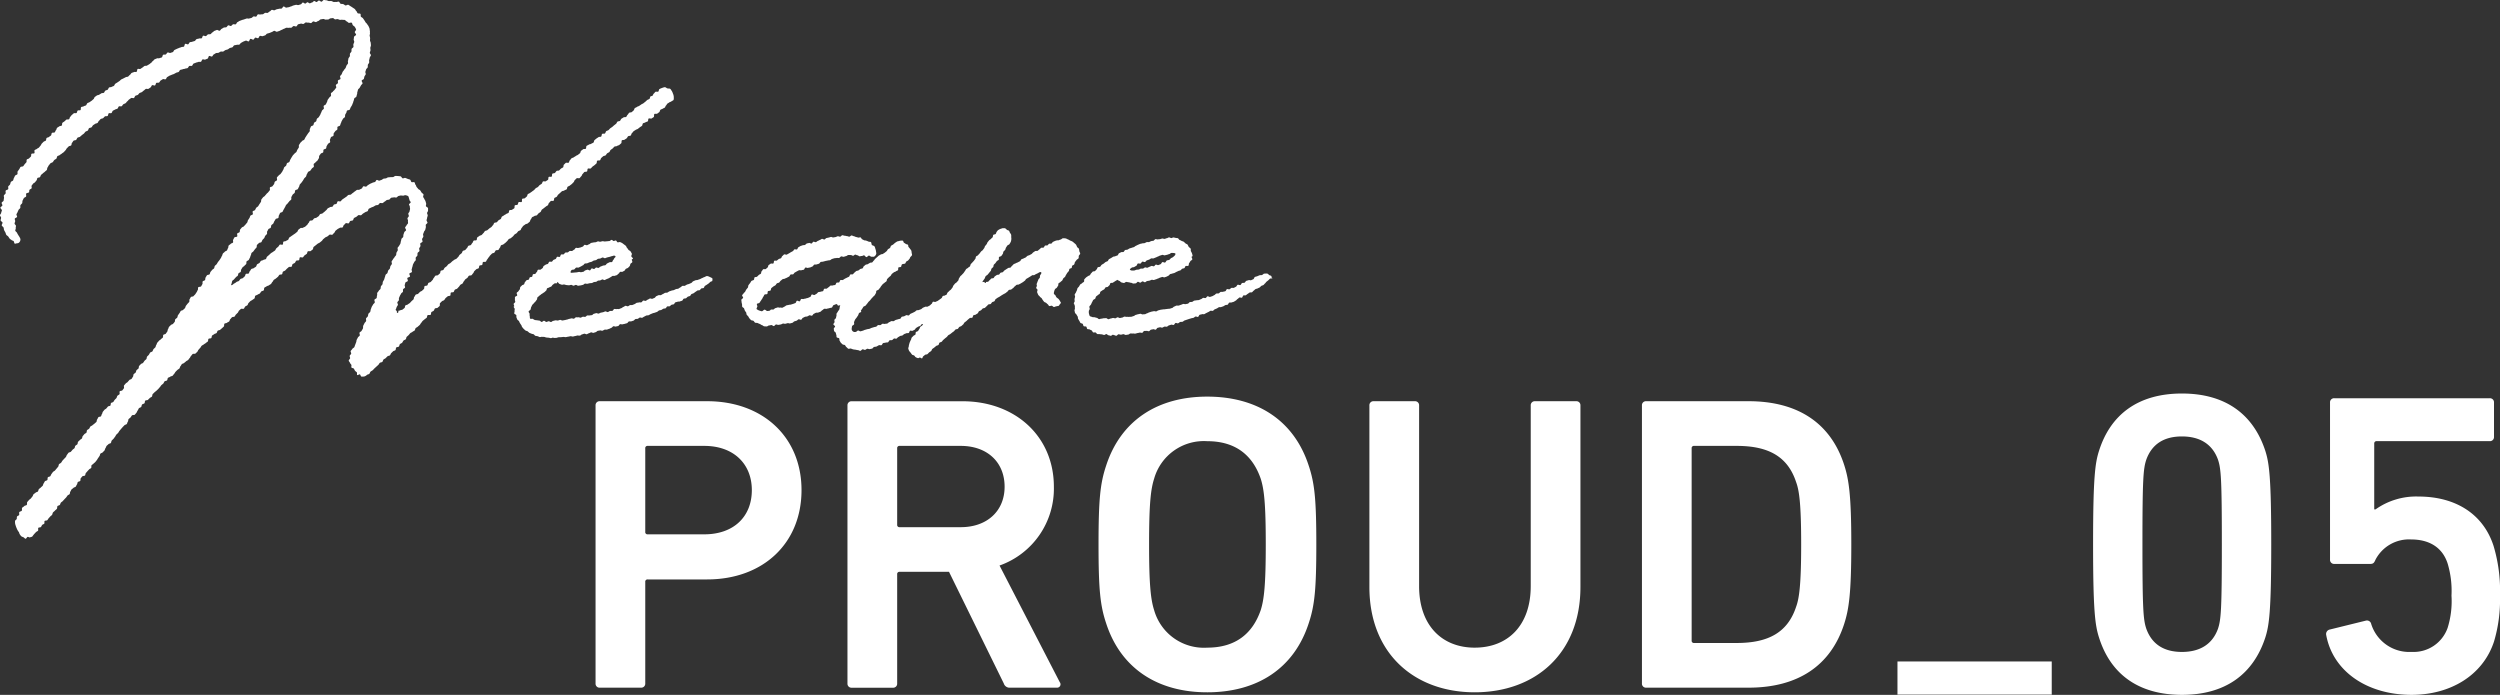
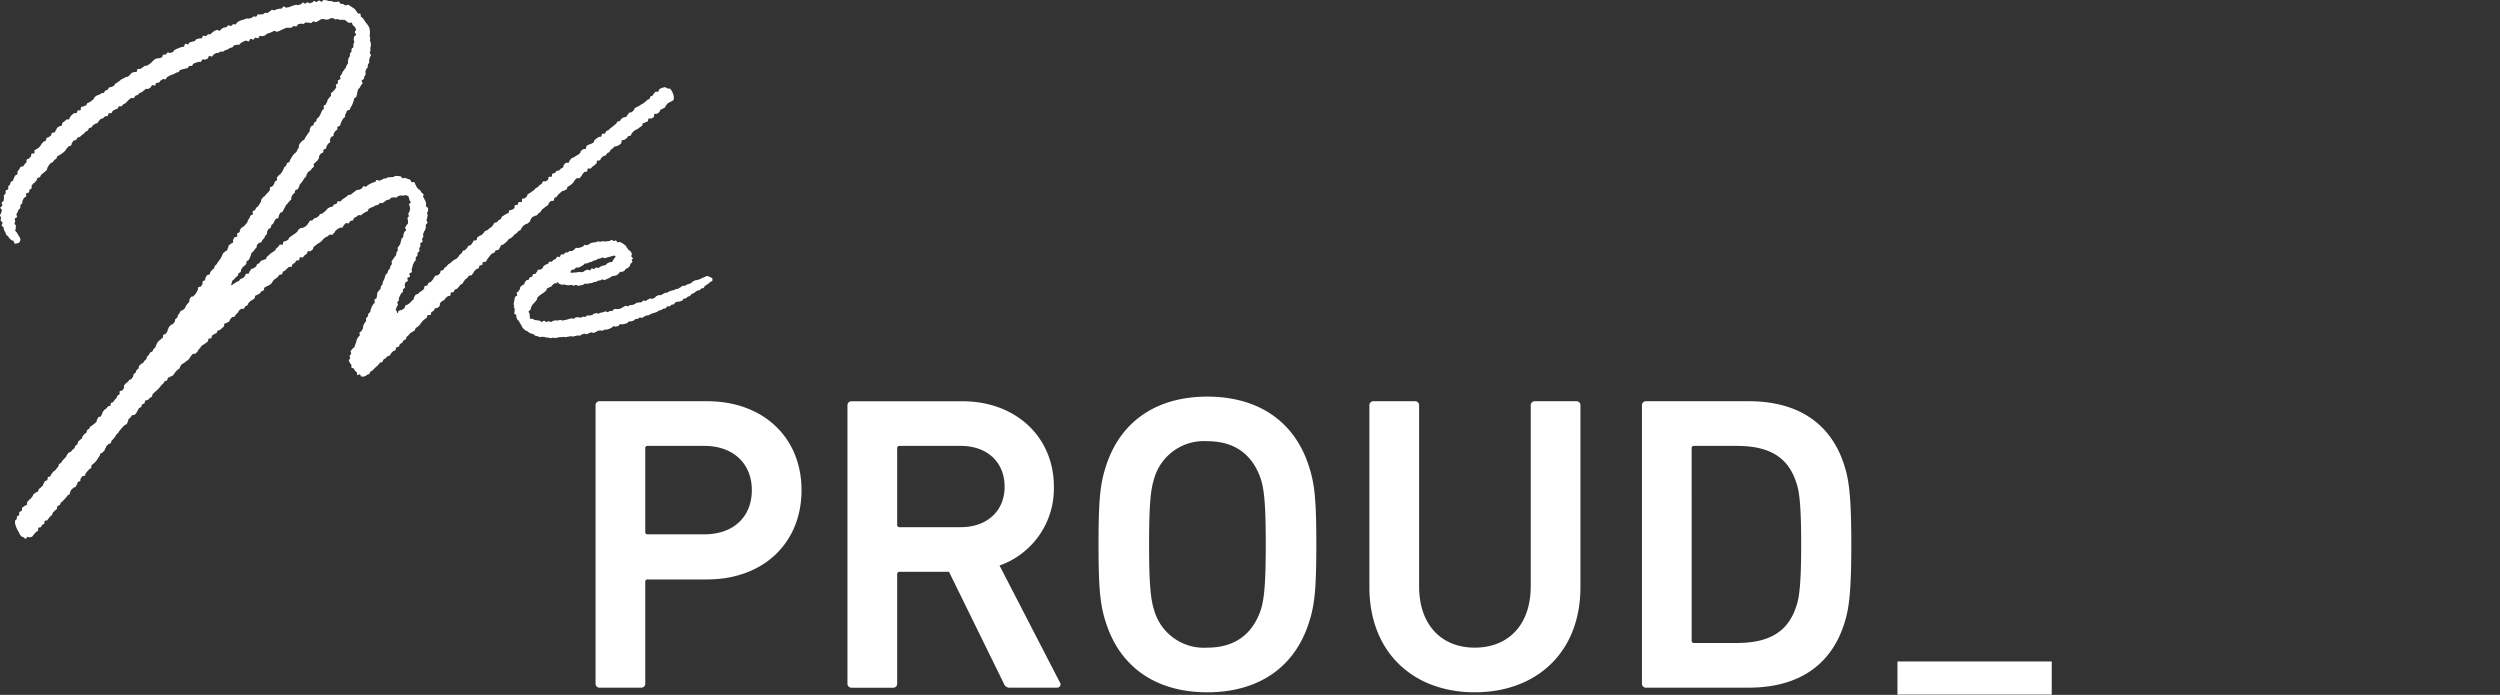
<svg xmlns="http://www.w3.org/2000/svg" width="365.05" height="101.463" viewBox="0 0 365.05 101.463">
  <rect x="0" y="0" width="365.05" height="101.463" fill="#333333" stroke="none" />
  <g id="グループ_36682" data-name="グループ 36682" transform="translate(-36.794 -577.432)">
    <path id="パス_92766" data-name="パス 92766" d="M18.568-67.365a.581.581,0,0,0,.615-.615V-82.8a.326.326,0,0,1,.369-.369h8.673C36.345-83.173,42-88.4,42-96.214c0-7.75-5.659-12.979-13.778-12.979H12.54a.581.581,0,0,0-.615.615v40.6a.581.581,0,0,0,.615.615Zm9.227-22.39H19.552a.326.326,0,0,1-.369-.369V-102.3a.326.326,0,0,1,.369-.369h8.242c4.306,0,6.951,2.645,6.951,6.459C34.745-92.338,32.1-89.755,27.795-89.755Zm51.484,22.39a.493.493,0,0,0,.431-.8L70.914-85.2a11.9,11.9,0,0,0,7.935-11.5c0-7.381-5.659-12.487-13.348-12.487H49.324a.581.581,0,0,0-.615.615v40.6a.581.581,0,0,0,.615.615h6.028a.581.581,0,0,0,.615-.615V-83.911a.326.326,0,0,1,.369-.369h7.2l8,16.3a.874.874,0,0,0,.923.615ZM65.255-90.8H56.336a.326.326,0,0,1-.369-.369V-102.3a.326.326,0,0,1,.369-.369h8.919c3.814,0,6.4,2.337,6.4,5.967C71.652-93.138,69.068-90.8,65.255-90.8Zm35.984,24.112c7.258,0,12.671-3.445,14.824-10.088.861-2.583,1.107-4.921,1.107-11.5s-.246-8.919-1.107-11.5c-2.153-6.643-7.566-10.088-14.824-10.088-7.2,0-12.61,3.445-14.763,10.088-.861,2.583-1.107,4.921-1.107,11.5s.246,8.919,1.107,11.5C88.629-70.133,94.042-66.688,101.239-66.688Zm0-6.52a7.55,7.55,0,0,1-7.75-5.474c-.492-1.538-.738-3.691-.738-9.6,0-5.967.246-8.058.738-9.6a7.55,7.55,0,0,1,7.75-5.474c4.183,0,6.643,2.091,7.812,5.474.492,1.538.738,3.629.738,9.6,0,5.905-.246,8.058-.738,9.6C107.882-75.3,105.421-73.209,101.239-73.209Zm39.059,0c-4.736,0-8.119-3.2-8.119-8.981v-26.388a.581.581,0,0,0-.615-.615h-6.028a.581.581,0,0,0-.615.615v26.511c0,9.719,6.582,15.378,15.378,15.378,8.858,0,15.439-5.659,15.439-15.378v-26.511a.581.581,0,0,0-.615-.615h-6.028a.581.581,0,0,0-.615.615v26.388C148.479-76.407,145.1-73.209,140.3-73.209Zm24.42,5.228a.581.581,0,0,0,.615.615H180.28c7.2,0,11.995-3.2,13.963-9.288.677-2.091,1.046-4.367,1.046-11.626s-.369-9.534-1.046-11.626c-1.968-6.09-6.766-9.288-13.963-9.288H165.333a.581.581,0,0,0-.615.615Zm7.258-6.274V-102.3a.326.326,0,0,1,.369-.369h6.213c4.613,0,7.443,1.538,8.673,5.29.431,1.169.738,3.014.738,9.1,0,6.028-.308,7.935-.738,9.1-1.23,3.752-4.06,5.29-8.673,5.29h-6.213A.326.326,0,0,1,171.976-74.254Zm52.58,7.9v-4.833H202.03v4.833Z" transform="translate(111.832 745.21)" fill="#fff" />
    <g id="グループ_36643" data-name="グループ 36643" transform="translate(36.794 577.432)">
      <path id="パス_92761" data-name="パス 92761" d="M52.628,2.035c.081.086,0,.318.076.406s.215.123.286.215.131.193.2.289.124.2.183.3.182.167.235.271.15.192.2.3.106.216.145.326.022.243.054.355-.012.244.013.358-.06.243-.043.359.054.221.064.338-.021.24-.013.36.1.234.106.354.028.24.027.36-.083.237-.087.358.032.24.023.36-.081.231-.094.351.173.263.157.382-.151.221-.171.34-.06.231-.085.35.026.251,0,.369-.152.208-.184.325,0,.25-.031.366-.188.189-.227.3-.065.224-.106.334.086.285.044.394-.139.2-.182.308-.044.236-.088.346-.267.144-.312.252.162.324.115.432-.183.178-.23.286-.122.2-.17.311-.195.17-.244.276-.052.235-.1.341-.006.257-.057.364-.051.238-.1.343-.24.144-.293.249-.048.239-.1.344-.057.236-.112.34-.081.224-.137.328-.126.2-.182.3-.084.224-.141.327-.348.066-.406.168c-.058.078-.043.206-.094.291s-.107.167-.149.257c-.06.1,0,.272-.061.374s-.211.151-.272.253-.116.207-.177.309-.076.231-.137.333-.064.238-.125.34-.3.1-.361.2.021.29-.041.391-.228.138-.291.24-.149.186-.211.287,0,.279-.061.38-.288.1-.351.2-.077.231-.14.332.067.322,0,.422-.232.134-.3.234-.121.2-.185.3-.036.259-.1.359-.3.092-.359.192,0,.281-.067.38-.285.1-.35.2-.14.191-.205.291-.007.279-.072.378-.119.212-.188.312-.2.154-.271.253-.2.153-.273.252.061.336-.008.435-.214.146-.282.245-.143.2-.212.295-.268.108-.337.208-.106.221-.174.321-.064.25-.133.349-.184.167-.253.266-.117.213-.186.312-.143.2-.212.295-.171.175-.24.274-.059.253-.128.352-.1.223-.171.323-.3.086-.369.185-.031.273-.1.372-.206.151-.275.25-.11.218-.179.317.021.309-.048.408-.2.156-.269.255-.157.185-.226.284-.183.168-.252.267-.094.23-.163.329-.111.218-.18.317-.1.226-.167.325-.29.093-.359.192-.093.23-.162.329-.023.278-.092.378-.321.071-.39.171-.121.21-.19.31-.086.235-.155.334-.209.15-.278.249-.035.271-.1.371-.264.11-.334.209-.1.215-.174.312.017.3-.051.4-.174.167-.242.264-.084.231-.152.327-.175.166-.244.262-.094.223-.162.32-.318.065-.386.162-.188.158-.256.255-.011.282-.079.379-.169.171-.237.267-.141.191-.208.288-.205.146-.273.243-.048.255-.116.352-.062.245-.129.343-.1.219-.167.317-.241.121-.308.219,0,.287-.069.385-.183.156-.249.252-.212.137-.278.233-.121.2-.187.3-.022.266-.087.362-.247.114-.312.211-.051.246-.115.343-.215.137-.279.234-.166.17-.23.268S34,40.9,33.932,41c-.086.13-.065.31-.122.413-.08.145-.058.217,0,.232s.095-.049.222-.118c.028,0,.044-.07.1-.1a1.416,1.416,0,0,0,.4-.252c.092-.077.256-.074.347-.152s.141-.2.233-.282.263-.061.354-.139.173-.166.264-.244.079-.277.17-.355.322.006.412-.072.084-.267.174-.346.126-.218.215-.3.272-.059.364-.139.214-.126.306-.206.09-.269.182-.349.228-.109.321-.188.13-.222.222-.3.267-.064.359-.144.275-.055.368-.135.087-.272.18-.351l.278-.238c.092-.08.175-.171.267-.251s.215-.124.308-.2.21-.13.3-.21.114-.242.206-.322.177-.155.267-.23.125-.216.216-.291.346.053.436-.021.022-.344.113-.418.273-.035.364-.108.22-.1.312-.173.091-.261.182-.334.2-.125.291-.2.2-.128.289-.2.2-.127.29-.2.179-.151.271-.223.1-.25.193-.322.186-.142.278-.214.3,0,.391-.069.227-.09.319-.161.168-.164.261-.235.126-.22.218-.291.107-.246.2-.317.285-.015.379-.086.15-.193.244-.263.258-.047.353-.118.194-.133.289-.2.128-.226.223-.3.254-.049.351-.118.177-.158.274-.225.169-.169.266-.237.141-.21.239-.278.218-.1.316-.167.272-.019.369-.085.124-.24.222-.3.257-.041.355-.106.09-.294.189-.359.317.054.416-.01.151-.2.251-.265.194-.136.294-.2.193-.138.294-.2.173-.183.278-.243.269-.014.374-.074.181-.169.287-.228.185-.163.291-.222.189-.158.3-.215.278.007.384-.05.217-.106.323-.163.135-.262.242-.319.317.086.425.031.178-.181.286-.235.2-.131.313-.185.224-.093.333-.147.243-.055.352-.109.138-.245.242-.288.291.134.4.1.2-.08.312-.112.188-.149.3-.176.222-.023.333-.045.2-.128.316-.145.244-.017.361-.033.244,0,.362-.011.24-.168.359-.169.252.01.371.017.252.025.369.042.2.264.314.291.275-.094.388-.057.23.089.339.137.248.058.353.117.111.278.211.346.331-.038.425.039.077.28.164.365.086.24.166.331.15.174.225.271.234.122.3.224.127.2.189.3.214.151.27.253-.078.3-.029.41.129.193.172.3.127.2.162.313.067.223.094.337-.052.244-.034.36.3.2.308.316,0,.243,0,.361-.137.235-.138.352.1.236.09.353-.078.23-.087.346-.065.227-.078.343.146.254.13.369-.226.2-.246.316.031.242.007.356-.055.227-.082.34-.155.2-.187.312-.092.222-.125.337.06.267.026.382-.137.209-.172.324.089.278.054.393-.287.161-.323.275.055.269.018.383-.136.208-.174.321.069.277.031.39-.228.175-.267.289,0,.256-.035.369-.193.185-.234.3.032.267-.009.379-.186.186-.229.3-.12.21-.163.322-.049.238-.093.349-.052.237-.1.348.072.288.026.4-.317.128-.364.239.131.315.084.426-.33.119-.378.229.108.308.06.419-.294.133-.343.242-.056.228-.1.334.081.284.037.39-.235.15-.279.256.016.256-.029.362-.216.158-.26.265-.122.2-.166.3-.094.21-.138.316.013.254-.031.36-.168.179-.211.285.117.3.074.4-.133.193-.176.3-.07.222-.113.328c-.029.052-.076.054-.033.106s.123.091.151.168c.057.052.012.2.04.251.028-.026.1,0,.131,0,.085-.026.056-.274.113-.326.057-.026.158.014.216-.038.086-.078.276-.047.362-.127s.192-.141.278-.222.05-.288.135-.37.264-.069.349-.153.211-.129.3-.214.16-.18.246-.265.182-.158.268-.243.046-.3.132-.381.114-.228.2-.312.278-.06.364-.144.167-.174.254-.257.233-.106.319-.189.177-.163.264-.246.019-.328.106-.411.3-.034.388-.118.08-.265.167-.348.257-.08.344-.163.161-.18.248-.264.107-.237.195-.32.126-.218.214-.3.308-.025.4-.107.182-.158.269-.241.049-.3.137-.382.281-.052.369-.135.116-.23.2-.312.2-.139.288-.221.146-.2.234-.279.225-.111.314-.193.175-.165.264-.247.2-.134.293-.215.243-.091.332-.173.163-.178.252-.259.121-.225.21-.306.192-.147.281-.227.094-.256.184-.336.262-.068.352-.149.155-.188.245-.268.11-.238.2-.318.278-.051.368-.131.129-.217.22-.3.1-.252.189-.331.32,0,.411-.081.036-.323.127-.4.2-.133.295-.213.255-.075.346-.154.159-.184.25-.263.134-.213.225-.292.265-.063.356-.141l.272-.237c.091-.079.206-.13.3-.209s.149-.2.24-.274.1-.251.194-.329.285-.038.376-.116.153-.192.245-.269.222-.111.314-.189.089-.268.181-.346.217-.117.309-.195.219-.111.309-.189.24-.086.331-.163.058-.3.149-.377.3-.013.393-.09.207-.125.3-.2.01-.356.1-.433.3-.018.388-.1.069-.287.16-.365.349.043.44-.034,0-.373.088-.45.293-.023.384-.1.178-.159.269-.236.079-.277.17-.354.228-.1.319-.176.2-.132.292-.209.2-.137.289-.213.156-.185.248-.262.222-.106.314-.183.154-.188.246-.265.211-.119.3-.2.1-.258.188-.334.339.034.431-.042.205-.126.3-.2.024-.345.116-.421.329.023.421-.053.023-.347.115-.423.277-.039.369-.115.141-.2.233-.28.3-.015.389-.09.162-.179.254-.254.217-.112.309-.188.04-.328.132-.4.168-.172.26-.248.336.034.428-.041.086-.272.179-.347.142-.2.235-.278.242-.081.334-.156.211-.119.3-.194.226-.1.319-.175.188-.147.28-.222.077-.285.17-.359.192-.143.285-.218.3-.006.395-.081.031-.342.124-.417.223-.1.316-.178.262-.055.355-.129.229-.1.322-.171.072-.292.165-.367.183-.154.276-.228.206-.125.3-.2.293-.015.387-.089.056-.313.149-.387.312.009.406-.065.1-.261.191-.335.239-.083.332-.157.158-.185.252-.259.2-.132.294-.205.176-.163.269-.236.19-.145.283-.219.115-.24.209-.314.271-.042.364-.116.119-.235.213-.309.211-.118.3-.191.3-.007.392-.08.118-.237.212-.311.134-.216.228-.289.281-.028.375-.1.175-.163.269-.236.091-.272.185-.345.221-.1.316-.178.238-.083.332-.156.2-.133.294-.205.222-.1.316-.175.185-.152.279-.224.171-.169.266-.241.231-.092.325-.165.073-.3.168-.368c.057-.051.181-.034.266-.086.093-.071.108-.246.2-.317s.15-.188.243-.26.321.034.414-.038.076-.3.168-.367a1.876,1.876,0,0,1,.382-.164,1.58,1.58,0,0,1,.4-.115c.128,0,.258.146.386.181s.3-.005.4.063.161.222.242.325a1.633,1.633,0,0,1,.153.351,1.424,1.424,0,0,1,.128.48c0,.169.029.388-.057.492-.073.08-.213.107-.29.185s-.233.074-.312.15-.194.108-.276.182-.112.2-.2.27-.09.234-.176.3-.206.094-.294.161-.24.084-.333.158-.089.274-.183.348-.194.142-.287.217-.324-.021-.417.054-.01.372-.1.447-.2.128-.3.2-.352-.055-.445.02-.04.333-.133.408-.248.074-.342.149-.253.068-.346.143-.068.3-.162.372-.205.127-.3.2-.188.148-.282.224-.24.084-.334.16-.209.123-.3.2-.148.2-.24.274-.088.271-.181.347-.283.032-.376.108-.124.227-.217.3-.205.128-.3.2-.3.016-.39.093-.015.359-.107.435-.179.16-.271.236-.246.079-.338.155-.29.026-.382.1-.16.183-.252.26-.2.136-.291.213-.111.241-.2.318-.221.109-.313.186-.135.212-.227.289-.262.06-.355.137-.179.16-.271.237-.095.26-.187.337-.315,0-.407.075-.034.332-.126.409-.179.159-.271.237-.2.135-.291.212-.159.183-.251.26-.343-.034-.434.043-.036.329-.128.406-.3.016-.392.094-.15.194-.241.272-.1.248-.194.326-.15.193-.241.271-.351-.042-.442.036-.167.173-.258.252-.1.251-.192.329-.164.176-.255.255-.193.143-.284.222-.231.1-.321.179-.061.3-.152.374-.243.086-.333.164-.274.05-.365.128-.175.164-.265.243-.179.16-.27.238-.12.227-.21.306-.233.1-.323.176-.039.319-.13.4-.333-.016-.423.063-.158.184-.248.263-.086.266-.175.345-.214.12-.3.2-.193.144-.283.223-.2.138-.288.218-.1.25-.188.329-.2.133-.293.212-.15.192-.24.271-.283.042-.373.122-.238.094-.327.173-.109.238-.2.318-.079.272-.168.351-.187.151-.276.231-.264.065-.353.145-.2.133-.293.213-.136.207-.225.287-.1.251-.186.331-.239.093-.328.173-.145.2-.234.277-.218.116-.308.2-.146.2-.235.276-.188.15-.276.231-.245.086-.334.167-.138.2-.227.285-.17.169-.259.249-.2.14-.286.221-.264.067-.352.148-.081.267-.169.348-.119.226-.207.307-.313.013-.4.094-.114.23-.2.311-.263.068-.351.15-.165.175-.253.256-.134.209-.222.29-.128.214-.216.3-.106.238-.194.32-.334-.007-.422.074-.036.313-.123.4-.3.034-.383.116-.049.3-.137.38-.259.074-.347.156-.171.167-.259.249-.1.242-.189.324-.144.2-.231.279-.311.02-.4.1-.13.211-.217.294-.2.133-.291.215-.133.209-.22.291-.106.236-.193.319-.226.111-.312.193-.134.206-.221.289-.158.181-.245.264-.255.08-.341.163-.1.247-.182.33-.317.016-.4.1-.006.338-.092.422-.3.038-.389.122-.191.153-.278.238-.133.212-.219.3-.249.093-.336.179-.171.172-.258.257.006.353-.081.438-.187.157-.273.242-.311.03-.4.116-.1.244-.187.329-.236.107-.322.193-.036.308-.123.394-.357-.015-.444.07-.058.287-.144.372-.208.136-.294.221-.194.15-.28.235-.137.206-.223.292-.125.218-.211.3-.188.156-.274.242-.22.124-.306.21-.077.266-.163.352-.23.113-.316.2-.236.108-.322.194-.15.194-.236.28-.186.158-.272.244-.066.278-.152.364-.238.106-.324.192-.118.227-.2.313-.229.115-.315.2-.075.27-.162.356-.288.055-.375.14-.045.3-.132.387-.255.089-.342.174l-.261.255c-.087.086-.107.24-.194.325s-.276.066-.363.151-.17.175-.257.26-.225.117-.312.2-.09.263-.18.347-.276.064-.367.146-.134.218-.226.3-.181.167-.274.248-.179.17-.272.25-.164.188-.258.267-.214.128-.31.206-.107.255-.2.333-.229.08-.315.132a.958.958,0,0,1-.378.241,1.508,1.508,0,0,1-.453.022c-.1-.017-.138-.29-.229-.322s-.3.152-.381.1.008-.321-.062-.394c-.08-.087-.185-.137-.256-.227s-.1-.2-.163-.3-.306-.085-.361-.184.03-.273-.015-.378-.168-.183-.2-.293-.17-.213-.183-.327.19-.239.2-.355-.081-.236-.056-.351.167-.184.207-.3-.113-.292-.062-.4.179-.191.23-.3.246-.163.3-.276.078-.237.129-.351.082-.235.133-.348.034-.257.085-.37.121-.218.173-.331.215-.175.267-.287-.077-.308-.025-.42.247-.159.3-.271.133-.212.184-.324c.056-.13,0-.309.061-.438s.119-.222.17-.337.18-.194.232-.308-.044-.3.008-.409.2-.186.25-.3.04-.257.093-.371.21-.179.262-.293.035-.26.089-.373.079-.239.133-.352.137-.212.191-.325.191-.178.241-.288-.087-.3-.037-.415.262-.146.312-.256.015-.258.065-.368-.017-.272.033-.382.166-.19.215-.3.2-.174.25-.284.021-.256.07-.366.17-.188.219-.3.017-.257.066-.367.127-.207.176-.317.061-.236.11-.346.058-.238.107-.348.221-.165.27-.275.058-.238.107-.348.191-.179.24-.289.041-.246.09-.356.153-.2.2-.306-.069-.294-.02-.4.151-.2.2-.307.17-.188.218-.3.175-.186.224-.3.017-.256.064-.366.128-.207.176-.317-.054-.286-.005-.4.171-.181.218-.288.132-.2.177-.308.034-.24.077-.349.041-.236.084-.345.206-.173.247-.282.007-.248.047-.359.077-.222.115-.333.218-.174.256-.286-.166-.3-.129-.415.168-.19.2-.3.184-.192.213-.3-.027-.248,0-.362-.1-.258-.073-.372.175-.2.194-.316-.089-.248-.073-.363.164-.211.178-.327.067-.228.077-.343-.043-.237-.036-.353-.117-.207-.119-.312.261-.226.25-.331-.154-.195-.174-.3-.056-.2-.083-.3c-.029-.078-.037-.234-.137-.3A1.216,1.216,0,0,0,59.2,28.5c-.112-.009-.235.072-.343.074a3.347,3.347,0,0,0-.336-.03,3.026,3.026,0,0,0-.328.074c-.116.034-.2.186-.312.222s-.273-.058-.387-.02-.253.015-.367.056-.179.218-.291.261-.247.032-.359.077-.191.171-.3.218-.189.166-.3.215-.286-.045-.395.006-.166.211-.274.265-.26.02-.367.076-.207.125-.313.182-.235.075-.34.135-.22.1-.323.166-.1.3-.2.364-.235.078-.336.144l-.309.19c-.1.064-.175.176-.277.241s-.322-.055-.424.01-.183.163-.285.229-.221.1-.322.17-.1.287-.2.353-.267.034-.368.1-.119.256-.22.324-.341-.073-.44-.006-.164.19-.264.258-.1.284-.2.352-.3-.007-.4.062-.22.107-.319.176-.186.157-.284.226-.116.255-.214.325-.158.194-.256.265-.338-.056-.436.015-.183.159-.281.231-.232.093-.329.165-.184.159-.281.231-.145.21-.241.283-.186.155-.282.228-.224.105-.32.179-.187.154-.282.227l-.285.224c-.095.074-.06.314-.155.389s-.192.145-.287.221-.326-.021-.42.054-.076.291-.169.367-.2.133-.3.21-.144.2-.237.282-.358-.055-.451.022-.042.327-.134.4-.31.006-.4.084-.117.235-.209.314-.224.1-.315.181-.066.291-.156.368-.321-.01-.412.067-.179.158-.269.235-.16.18-.25.257-.232.1-.322.173-.057.3-.147.376-.3.019-.388.1-.132.212-.222.29-.185.15-.275.228-.207.125-.3.2-.12.226-.209.3-.124.219-.214.3-.207.125-.3.2-.253.073-.342.151-.221.109-.31.188-.03.327-.119.406-.25.076-.34.154-.131.212-.22.291-.235.094-.324.173-.244.084-.333.163-.039.315-.128.394-.2.128-.293.207-.22.111-.309.19-.161.177-.249.257-.092.254-.18.334-.223.107-.312.187-.112.231-.2.311-.35-.032-.438.048-.179.158-.267.238-.1.239-.192.319-.168.169-.256.249-.119.223-.207.3-.292.033-.38.113-.151.188-.239.268-.086.258-.174.339-.224.108-.312.188-.275.052-.363.133-.014.336-.1.417l-.263.24c-.087.081-.182.154-.269.235s-.272.057-.359.138-.086.257-.173.338-.252.079-.338.161-.213.12-.3.2-.048.3-.135.377-.3.026-.389.108-.032.313-.119.394-.2.136-.285.218-.21.124-.3.206-.221.113-.307.2-.122.217-.209.3-.154.183-.24.265-.105.234-.191.316l-.259.246c-.086.082-.333,0-.419.079s-.147.19-.233.273-.112.227-.2.309-.138.2-.224.282-.221.113-.307.2-.188.149-.273.231-.245.09-.33.173-.12.218-.205.3-.08.259-.165.342-.206.129-.291.213-.167.17-.252.253-.121.216-.206.3-.143.194-.227.278-.268.067-.353.151-.247.088-.332.172-.057.281-.141.364-.272.064-.356.148-.106.231-.19.315-.191.15-.277.235-.135.207-.22.292-.155.186-.24.272-.177.164-.262.25-.2.145-.281.231-.174.168-.258.254-.045.292-.129.379-.225.118-.308.205-.172.169-.255.257-.312.036-.4.124-.038.3-.12.385-.258.089-.341.177-.061.273-.143.361-.244.1-.325.193-.1.235-.181.325-.1.238-.178.327-.152.187-.233.277-.342.017-.422.107-.131.207-.211.3-.2.148-.276.239-.037.289-.116.38-.08.25-.159.341-.261.093-.339.184-.173.17-.251.261-.161.18-.239.272l-.233.277c-.078.092-.12.214-.2.307s-.183.161-.26.254-.115.218-.192.311-.141.2-.218.289-.181.163-.257.257-.059.263-.134.357-.278.085-.353.179-.191.156-.266.251-.09.236-.166.33-.075.248-.149.342-.177.167-.251.262-.262.1-.336.2-.061.251-.133.343-.131.2-.2.29-.118.207-.191.3l-.219.278c-.073.092-.192.148-.266.24s-.2.139-.277.231.006.306-.067.4-.224.123-.3.214-.166.169-.24.261-.158.175-.232.267-.051.261-.125.353-.32.044-.394.136-.151.18-.226.272-.008.3-.082.389-.274.081-.348.172-.054.26-.129.351-.1.22-.178.312-.257.093-.333.184-.2.139-.277.23-.1.223-.175.313-.035.277-.111.368-.229.116-.3.206-.132.2-.207.287-.169.166-.245.256-.163.171-.238.261-.2.14-.276.23-.081.24-.158.329-.261.09-.337.18-.017.31-.1.407-.2.159-.279.257-.2.159-.278.257-.069.266-.148.364-.184.144-.258.231-.153.17-.229.255-.121.2-.2.283-.308.029-.385.113.011.32-.066.4-.226.1-.3.185-.1.218-.18.3-.294.035-.373.118.025.343-.055.425-.208.119-.289.2-.157.172-.239.254a4.754,4.754,0,0,0-.3.387c-.083.075-.248.08-.338.127s-.238-.09-.342-.073-.2.29-.309.277-.207-.175-.309-.221a1.212,1.212,0,0,1-.317-.145,1.692,1.692,0,0,1-.21-.277c-.077-.094-.079-.237-.143-.33a3.259,3.259,0,0,1-.191-.287A2.712,2.712,0,0,1,2.42,77.1a2.267,2.267,0,0,1-.12-.324,2.058,2.058,0,0,1-.095-.341,1.929,1.929,0,0,1-.01-.359c.017-.114.2-.183.244-.3s-.007-.244.051-.35.223-.118.295-.216-.034-.335.041-.436.276-.1.352-.2-.019-.33.058-.429.226-.141.3-.239.293-.085.372-.182,0-.327.076-.423.167-.188.248-.285.2-.145.276-.237.148-.188.225-.28.091-.236.168-.328.214-.133.291-.225.265-.09.342-.182.071-.253.148-.345.2-.144.278-.236.188-.155.265-.247.071-.253.148-.344.107-.222.184-.314.27-.086.347-.178.009-.3.086-.4.28-.078.356-.17.1-.231.175-.322.137-.2.213-.29.218-.13.3-.222l.23-.276.231-.275c.077-.092.051-.269.128-.361s.219-.129.3-.221.127-.206.2-.3.168-.172.245-.264.171-.169.248-.261.089-.238.166-.329.139-.2.216-.288.281-.076.358-.168l.232-.272c.077-.09.2-.14.28-.23s.057-.264.134-.354.212-.132.289-.223.038-.279.115-.37.18-.159.256-.25.212-.132.288-.223.056-.264.132-.355l.228-.274c.077-.091.22-.125.3-.216s.03-.284.106-.375.22-.125.3-.216.106-.22.181-.311.24-.108.316-.2.207-.138.286-.229.192-.152.27-.242.042-.282.12-.372.1-.229.181-.32.3-.048.373-.135.07-.245.145-.333.063-.249.138-.337.145-.18.22-.268.212-.124.286-.212.147-.177.221-.266.29-.059.363-.148.023-.28.1-.369.263-.082.336-.171.118-.2.19-.29.179-.165.253-.26.076-.244.15-.338.224-.13.3-.224-.035-.33.038-.424.312-.061.386-.156.145-.191.218-.285-.041-.334.032-.429.159-.18.232-.275.221-.132.295-.227.16-.179.233-.274.269-.095.342-.19.121-.209.194-.3.033-.278.106-.372.208-.142.281-.237.064-.252.137-.347.2-.146.277-.241.028-.28.1-.376.172-.169.245-.265.265-.1.337-.195.133-.2.206-.295.193-.154.265-.249.04-.27.113-.366.18-.164.252-.26.111-.216.184-.311.266-.1.339-.194.09-.232.163-.327.187-.159.259-.255.064-.252.137-.347.081-.239.154-.334.166-.175.238-.27.213-.139.285-.235.207-.144.279-.24,0-.3.077-.392.288-.083.36-.179.137-.2.209-.293.043-.267.115-.363.078-.24.15-.336.181-.164.252-.26.269-.1.341-.193.157-.182.228-.278.022-.282.094-.378.2-.148.274-.244.05-.261.122-.357.137-.2.209-.292.111-.216.183-.312.295-.079.366-.175.187-.16.258-.256.073-.244.145-.34.15-.187.222-.283.172-.171.244-.267-.007-.3.064-.4.108-.218.18-.314.332-.052.4-.149.174-.17.245-.266.128-.2.2-.3.1-.226.168-.322,0-.3.07-.394.346-.043.417-.139.111-.215.182-.312-.018-.31.053-.407.263-.1.334-.2.019-.283.09-.38.117-.211.188-.308.322-.061.393-.158.064-.25.134-.346.158-.181.229-.278.215-.14.285-.237.048-.261.119-.358.192-.156.263-.253.118-.21.188-.308.152-.186.222-.283.132-.2.2-.3.094-.227.164-.324.069-.245.14-.342.2-.154.267-.25.254-.112.324-.21.084-.235.154-.332.027-.276.1-.373.215-.14.285-.237.267-.1.337-.2-.037-.321.033-.419.1-.22.173-.318.338-.052.408-.149-.056-.334.014-.432.263-.106.333-.2.019-.28.088-.378.157-.182.227-.28.261-.108.33-.205.173-.171.243-.268.161-.18.23-.277.056-.254.125-.351.133-.2.2-.3.076-.24.145-.338.269-.1.338-.2-.067-.341,0-.438.268-.1.337-.2.1-.22.172-.317.216-.141.285-.239.12-.208.189-.306.13-.2.2-.3.017-.281.085-.379.149-.188.218-.286.218-.139.287-.237.162-.179.231-.277.192-.158.261-.256.154-.184.223-.282-.037-.318.032-.416.3-.084.366-.182.149-.188.217-.287.051-.256.12-.354.238-.126.307-.224-.055-.329.013-.428.175-.17.243-.268.218-.14.286-.239.144-.191.212-.29.107-.217.175-.316.068-.244.137-.342.2-.15.272-.248.063-.247.131-.346.277-.1.345-.2.075-.236.141-.335.112-.21.179-.309.121-.2.187-.3.177-.167.244-.265.209-.145.275-.244.084-.23.15-.329.127-.2.192-.3-.02-.3.045-.4.129-.2.194-.3.184-.163.249-.262.26-.114.325-.213.1-.218.165-.317l.192-.3c.064-.1.137-.194.2-.294s.157-.181.22-.281-.014-.291.05-.39.082-.229.146-.329.282-.1.345-.2.056-.245.12-.345.239-.13.3-.23.045-.252.107-.352.211-.148.274-.248l.187-.3c.062-.1.084-.227.146-.328s.081-.229.142-.329.191-.161.253-.262-.068-.319-.006-.42.246-.128.307-.229.1-.218.16-.319.057-.244.118-.346.146-.19.207-.292.2-.161.256-.265-.041-.3.018-.4.224-.147.282-.251.2-.164.254-.268.16-.185.217-.29S49,12.5,49.052,12.4s.224-.151.279-.257-.032-.284.022-.39.3-.114.354-.221-.091-.312-.039-.418.173-.18.225-.287.087-.222.138-.329.164-.186.215-.294.172-.183.222-.291.08-.226.128-.334.163-.195.211-.306-.038-.28.008-.392.029-.248.072-.36.154-.2.194-.314-.014-.26.024-.374.176-.2.211-.312-.006-.252.027-.369.234-.188.264-.3-.034-.258-.006-.376.1-.226.123-.345-.1-.265-.076-.384.026-.238.045-.357.283-.2.3-.321-.2-.268-.187-.388.208-.264.191-.382a1.445,1.445,0,0,0-.184-.357c-.053-.112-.2-.16-.284-.256s-.073-.293-.183-.368-.311.065-.432.009-.178-.163-.286-.2-.185-.185-.3-.216-.24,0-.352-.025-.239.029-.352.01-.218-.095-.332-.107-.232.045-.347.04-.228-.188-.343-.187-.234.031-.349.039-.217.151-.332.166-.231,0-.344.018-.268-.113-.389-.094-.245.039-.367.06-.216.208-.338.229-.225.141-.346.163-.272-.114-.393-.091-.21.214-.33.238-.269-.088-.39-.063-.264-.05-.384-.023-.212.184-.332.211-.27-.069-.39-.041l-.36.088c-.12.03-.181.287-.3.318s-.277-.085-.4-.052-.2.2-.314.235-.257-.017-.373.016-.263-.037-.38,0-.22.115-.337.149-.218.122-.334.156-.217.123-.333.158-.23.077-.346.112-.3-.164-.42-.128-.214.133-.329.17-.224.1-.339.136-.234.066-.349.1-.184.217-.3.255l-.346.113c-.115.038-.282-.076-.4-.037s-.156.291-.271.331-.3-.115-.411-.074-.17.247-.284.287-.312-.15-.425-.108-.141.322-.255.364-.314-.15-.428-.107-.226.09-.339.133-.21.131-.323.175-.171.228-.284.272-.266-.014-.379.031-.248.033-.361.078-.164.241-.276.287-.24.053-.352.1-.2.15-.312.2-.237.061-.348.108-.2.154-.308.2-.276-.028-.387.02-.208.123-.317.171-.262,0-.371.051-.2.137-.311.187-.15.25-.259.3-.316-.116-.425-.066-.112.33-.221.38-.225.085-.333.136-.3-.069-.406-.018-.129.288-.237.339-.275-.021-.383.031-.24.054-.348.106-.23.077-.337.129-.135.27-.242.323-.277-.019-.384.034-.147.242-.254.3-.252.032-.359.086-.252.034-.359.088-.248.042-.355.1-.143.247-.249.3-.241.056-.347.112-.209.117-.315.173-.234.07-.34.126-.228.083-.334.14-.2.129-.308.186-.13.262-.236.32-.309-.066-.414-.008-.2.133-.306.19-.141.24-.246.3-.28-.009-.385.05-.1.31-.2.369-.324-.084-.428-.025-.126.261-.23.322-.195.141-.3.2-.3-.039-.4.021-.179.169-.282.231-.181.165-.283.227-.233.077-.335.14-.155.206-.257.269-.243.063-.344.126-.12.261-.221.325-.315-.051-.416.013-.193.145-.293.21-.159.2-.259.262-.151.207-.251.273-.225.093-.325.159-.144.216-.244.282-.311-.034-.41.032-.114.26-.213.327-.245.064-.344.132-.221.1-.319.17-.107.266-.205.334-.307-.021-.4.048-.073.311-.17.381-.295,0-.392.068-.163.184-.26.254-.255.056-.352.126-.157.191-.253.261-.12.24-.215.311-.25.064-.346.136-.209.126-.3.2-.131.224-.226.3-.264.058-.358.134-.095.267-.188.344-.24.09-.333.167-.147.2-.24.279-.2.14-.29.218-.18.161-.272.24-.269.059-.36.139-.116.235-.206.316-.285.044-.375.124-.133.214-.222.3-.047.306-.137.387-.269.065-.357.148-.167.175-.254.258-.121.222-.208.306-.162.18-.249.264-.206.134-.292.218-.216.126-.3.211-.26.084-.344.17-.069.271-.153.358-.222.121-.306.209-.133.207-.216.295-.255.093-.338.181-.15.191-.232.28-.109.228-.19.317-.038.291-.118.381-.191.152-.271.242-.205.141-.285.231-.2.15-.274.241-.085.23-.159.317-.3.049-.371.137-.058.251-.13.339-.145.177-.217.267-.213.125-.283.216-.141.182-.21.274.047.32-.021.412-.228.117-.295.21-.015.268-.08.362-.332.081-.4.186.041.325-.026.432-.265.135-.328.245-.113.227-.173.338-.014.277-.07.389-.2.185-.249.3.018.283-.032.4-.207.186-.253.3-.1.207-.137.313-.125.2-.158.309.114.265.087.375-.313.167-.334.278.073.246.06.359-.084.226-.089.338.187.222.2.335-.055.229-.03.341-.1.271-.063.381.187.175.238.28.1.2.163.3.118.193.188.287a1.455,1.455,0,0,1,.152.3.546.546,0,0,1-.026.3A.539.539,0,0,1,2.8,35.4a.4.4,0,0,1-.262.121c-.121-.012-.274.088-.376.056s-.1-.325-.191-.387-.206-.062-.287-.139-.194-.108-.264-.2-.142-.206-.211-.308-.228-.154-.291-.258-.08-.247-.138-.355S.652,33.713.6,33.6s-.035-.258-.08-.372-.227-.189-.263-.306.139-.3.11-.419-.255-.2-.275-.324.079-.265.067-.389S0,31.555,0,31.434s.175-.247.177-.368.094-.234.1-.355-.239-.269-.222-.389.268-.2.29-.324-.13-.275-.1-.394.246-.184.28-.3.017-.244.057-.36-.059-.282-.014-.4.2-.184.248-.3-.037-.288.015-.4.312-.123.366-.233-.041-.3.016-.4.2-.175.254-.282.058-.249.119-.355.262-.13.325-.235.06-.25.125-.354.1-.227.167-.33.262-.117.332-.218-.025-.317.048-.417.145-.2.219-.3.109-.229.185-.325.336-.044.415-.14.132-.2.207-.289.162-.174.238-.265-.006-.315.07-.406.261-.09.338-.18.171-.165.249-.254.013-.3.092-.393.344-.012.423-.1-.043-.357.037-.445.248-.1.328-.183.226-.115.306-.2.145-.189.227-.275.111-.222.192-.308.168-.167.251-.252.243-.094.326-.179.04-.294.124-.378.265-.07.349-.154.2-.133.286-.216.052-.287.137-.369.323,0,.409-.087.1-.24.185-.321.081-.261.169-.341.21-.123.3-.2.278-.047.366-.126.024-.328.112-.407.2-.128.293-.206.171-.165.261-.243.317.005.408-.072.081-.27.171-.347.145-.2.236-.273.178-.158.269-.234.321.019.413-.056.081-.277.173-.351.307,0,.4-.069.015-.365.109-.438.267-.043.361-.116.246-.068.34-.14.111-.247.206-.318.233-.086.328-.156.2-.133.291-.2.175-.162.27-.231.106-.258.2-.327l.289-.207c.1-.068.255-.05.352-.118s.2-.124.3-.192.274-.02.372-.087.12-.242.218-.309.238-.07.336-.137.113-.255.211-.321.269-.024.367-.09.229-.081.328-.146.117-.252.216-.317.2-.124.3-.189.2-.134.295-.2.172-.171.272-.234.221-.094.321-.156.214-.1.315-.166.257-.033.358-.1.164-.184.265-.246.145-.216.247-.278.233-.071.335-.131.287.021.389-.039.064-.356.166-.416.3.049.4-.011.193-.137.3-.2.182-.158.284-.217.268-.006.371-.064.2-.121.306-.179.184-.155.287-.213.154-.21.258-.266.162-.2.265-.254.223-.085.328-.141.28.022.384-.033.235-.06.34-.115.1-.328.2-.383.274.008.38-.047.154-.224.261-.278.322.106.429.052.234-.066.34-.12.14-.255.247-.308.217-.1.324-.154.224-.086.332-.138.232-.069.34-.121.256-.019.364-.071.094-.358.2-.409.319.116.428.065.148-.248.256-.3.252-.027.36-.077.237-.058.346-.107.163-.219.271-.269.244-.041.353-.09.269.017.379-.032.115-.331.224-.379.3.1.415.051.178-.189.288-.237.262,0,.372-.043.171-.207.282-.253.184-.178.3-.225.225-.084.335-.13.321.151.432.106.166-.226.276-.271.2-.136.314-.181.254-.01.365-.055.168-.224.28-.269.307.124.418.081.181-.194.292-.238.273.041.385,0,.151-.274.264-.317.2-.141.316-.183.22-.085.331-.126.231-.057.341-.1.224-.077.334-.117.265.039.376,0,.231-.053.342-.092.189-.172.3-.211.269.058.381.02.152-.285.264-.322.264.046.376.009.248,0,.359-.038.2-.158.309-.193.257.031.37,0,.193-.172.306-.207.19-.2.3-.23.275.09.389.056.216-.111.331-.143.235-.044.351-.075.245,0,.361-.032.177-.272.293-.3.294.2.41.167.234-.041.351-.068.223-.089.34-.115.219-.111.336-.136S43.08.73,43.2.706s.254.055.372.032.226-.083.344-.105.185-.243.3-.261.251.166.361.15.2-.175.309-.191.247.167.357.153.21-.107.32-.12.2-.2.311-.214.24.152.351.141.22-.2.338-.216.262.184.379.172.223-.239.34-.248.25.042.37.042.242.106.361.111.244-.009.363,0,.229.116.347.133.246-.02.364,0,.266-.073.382-.044.174.278.289.313.248.006.361.047.2.138.31.186.331-.137.439-.083.207.141.312.2.21.131.312.2.208.134.305.206.133.227.227.3.114.233.2.315.321.014.407.1" transform="translate(0 0.001)" fill="#fff" />
-       <path id="パス_92762" data-name="パス 92762" d="M192.355,70.469a2.048,2.048,0,0,1,.309.14c.09.053.178.127.273.2s.18.128.27.206.093.217.178.3.144.19.211.284.249.133.306.233a3.221,3.221,0,0,1,.185.321c.048.116-.1.286-.071.4s.239.217.239.333c0,.073-.171.073-.171.147,0,.119.1.244.073.357s-.21.156-.267.262-.038.233-.116.327a2.251,2.251,0,0,1-.241.25c-.084.074-.211.083-.312.154-.093.053-.117.216-.21.267s-.186.107-.28.157-.255-.028-.349.02-.133.209-.227.256-.156.168-.252.214-.21.058-.306.1-.24-.015-.337.027-.174.134-.272.175-.179.122-.277.16-.192.081-.294.119-.185.1-.288.137-.257-.119-.36-.086-.184.1-.288.134-.213.012-.317.041-.178.137-.282.165-.212.017-.317.043-.189.109-.294.135-.231.016-.341.037-.222.058-.332.077-.238-.038-.346-.021-.206.169-.316.184-.225.064-.334.077-.229.036-.338.047-.243-.129-.352-.121-.223.109-.331.114-.231-.119-.339-.119-.234.066-.346.061-.233-.023-.344-.035-.225-.062-.335-.081-.252.057-.361.029a3.3,3.3,0,0,1-.329-.117c-.111-.042-.181-.219-.279-.271-.059-.014-.072.179-.132.187-.075.029-.2-.049-.319.02-.079.048-.16.121-.257.188-.08.055-.119.184-.211.252s-.206.07-.3.139-.216.061-.3.131-.062.257-.148.327-.151.147-.236.218-.181.107-.266.179-.2.107-.265.181-.187.122-.255.2-.175.136-.241.21-.032.263-.094.336c-.076.089-.127.178-.184.249-.072.1-.178.166-.242.259s-.183.17-.243.265-.107.222-.161.319-.046.249-.091.347c-.055.119-.245.175-.276.276-.04.129.143.273.143.372a.837.837,0,0,0,.01.317c.041.107-.015.287.07.371s.283-.019.393.039a1.51,1.51,0,0,0,.286.163c.109.021.216.023.33.04s.219.035.335.047.21.187.325.194.234-.174.35-.171.223.171.339.171.217-.093.336-.1.227.115.344.108.21-.156.326-.166.214-.064.33-.075.226.039.341.026.214-.076.328-.091.237.1.351.087.218-.043.332-.06.216-.059.329-.076.212-.082.325-.1.216-.055.329-.074.237.065.349.046.192-.185.3-.2.228.013.339-.008.241.076.352.056.206-.11.318-.132.235.037.346.015.193-.179.3-.2.23.016.34-.006.223-.022.334-.045.191-.179.3-.2.216-.065.327-.089.247.089.357.065.207-.109.318-.133.22-.043.331-.068.212-.094.325-.119.264.123.374.095.2-.127.311-.155.237.008.346-.02.171-.243.28-.271.245.039.354.01.241.021.349-.009.211-.089.319-.119.194-.148.3-.179.2-.134.306-.165.262.094.37.062.2-.133.3-.165.239.01.347-.022.21-.093.318-.126.192-.15.3-.184.229-.027.337-.06.243.016.351-.018.169-.214.276-.249.261.068.368.033.191-.144.3-.179.2-.123.3-.159.265.076.371.039.206-.1.312-.133.163-.215.268-.253.206-.1.311-.135.249.021.354-.018.195-.122.3-.162.194-.123.3-.163.239,0,.343-.045.19-.133.294-.175.214-.068.318-.11.23-.032.333-.075.2-.1.3-.141.246-.022.349-.07.192-.139.3-.186.184-.162.286-.209.266.021.368-.025.2-.121.3-.167.229-.061.33-.106l.316-.141c.11-.049.171-.2.271-.241l.315-.138c.113-.049.249-.019.348-.061.117-.049.229-.077.325-.116.124-.05.218-.117.307-.15.173-.064.26-.136.3-.136.134-.024.279-.165.441-.165a1.081,1.081,0,0,1,.405.145c.134.054.327.125.386.247.027.1-.048.2-.048.225s.062.074.05.089c-.084.071-.24.083-.323.151s-.157.154-.24.221-.184.121-.269.186-.192.111-.278.175-.1.235-.187.3-.255.019-.343.079-.143.179-.233.237-.251.009-.342.064-.178.131-.274.187-.173.141-.269.2-.213.072-.31.127-.13.221-.227.275-.222.057-.319.11-.161.168-.259.22-.24.021-.338.073-.128.232-.227.282-.218.06-.317.111-.249-.005-.349.044-.223.046-.323.095-.135.228-.235.276-.23.032-.33.079-.167.166-.268.213-.253-.019-.354.027-.141.225-.243.271-.233.023-.335.068-.186.129-.288.173-.228.032-.33.076-.176.154-.279.2-.209.074-.312.116-.22.046-.324.088-.2.087-.307.128-.192.119-.3.16-.236.008-.339.049-.2.112-.3.152-.189.13-.293.169-.26-.063-.365-.024-.185.141-.291.179-.234,0-.339.042-.172.185-.278.222-.214.069-.321.106-.245-.017-.353.02-.167.213-.274.249-.218.059-.326.094-.225.037-.333.072-.252-.047-.36-.013-.166.229-.275.262-.224.043-.333.076-.257-.071-.367-.039-.18.192-.289.224-.2.114-.314.145-.214.081-.325.111-.24-.013-.35.016-.205.124-.317.152-.252-.067-.357-.04-.226.032-.331.059-.192.168-.3.194-.217.071-.322.1-.259-.1-.363-.071-.209.109-.313.133-.208.116-.31.14-.259-.1-.36-.078c-.119.026-.22.082-.319.1-.125.026-.212.159-.305.175a1.16,1.16,0,0,1-.339-.021c-.116.02-.229.064-.344.082s-.228.059-.342.076-.244-.057-.358-.043-.229.053-.343.066-.231.052-.346.064-.238-.038-.353-.029-.23.03-.345.037-.233.006-.349.012-.229.088-.343.091-.233.007-.346.007c-.06,0-.06-.047-.121-.047-.11,0-.219.083-.326.08s-.217-.059-.324-.065-.218-.021-.324-.03-.212-.072-.318-.086-.22,0-.325-.014-.235.059-.338.037-.2-.1-.306-.126-.223-.025-.324-.06-.164-.183-.262-.224-.22-.038-.315-.087-.211-.07-.3-.127-.164-.147-.249-.211-.237-.063-.322-.132-.173-.152-.253-.226-.146-.177-.221-.257-.076-.23-.145-.315-.124-.181-.185-.272-.088-.2-.142-.289-.194-.139-.242-.234-.082-.2-.124-.3.011-.233-.024-.334-.268-.145-.295-.248.059-.239.041-.344.028-.218.019-.325-.15-.209-.15-.317c0-.037.083-.037.083-.073,0-.109-.091-.225-.083-.333s.211-.193.228-.3-.075-.232-.05-.338S177,78.6,177.03,78.5s.274-.131.316-.233-.111-.286-.063-.385.2-.144.251-.24.132-.171.192-.263.019-.251.084-.34.162-.152.232-.238.237-.081.31-.164.059-.238.136-.318.129-.181.209-.257.259-.043.342-.117.068-.23.149-.309.255-.035.338-.111.045-.265.13-.339.265-.014.351-.086.12-.188.206-.258.076-.248.163-.317.309.029.4-.04.181-.133.271-.2.088-.26.179-.326.19-.122.282-.187.234-.057.326-.121.11-.242.2-.3.294.037.388-.023.142-.2.237-.255.215-.078.311-.135.112-.255.209-.311.292.06.39.005.1-.29.2-.343.264.023.363-.028.153-.2.254-.249.252.011.354-.035.176-.157.277-.2.258.033.36-.01.183-.141.286-.183.154-.219.257-.26.259.047.362.008.224-.039.327-.077.207-.083.311-.119.162-.22.267-.254.262.08.368.047.2-.109.307-.14.188-.165.295-.193.223-.038.33-.064.227-.015.334-.038.209-.1.317-.119.24.066.348.048.217-.059.326-.074.23.049.338.038.219-.022.329-.03.219-.029.328-.033.22-.17.329-.17.2.149.3.162.223-.1.328-.072.147.234.251.266.237-.07.339-.032M185.4,74.944c.1,0,.2-.014.32-.025.1-.009.207-.008.322-.025s.205-.041.318-.061.226.059.337.036.209-.04.319-.065.176-.177.284-.2.2-.074.308-.1.255.129.363.1.153-.25.26-.28.254.105.36.074.173-.173.28-.206.254.084.36.051.2-.165.305-.2.225-.087.33-.129.253-.022.356-.066.171-.215.272-.261.216-.107.314-.156c.114-.059.292.007.383-.048.1-.071.109-.241.184-.3.1-.081.112-.208.172-.274.1-.112.163-.134.163-.206,0-.049-.024-.129-.211-.154-.1,0-.215.067-.34.084-.1.014-.206.076-.326.1-.1.02-.211.051-.328.078s-.2.085-.319.116-.265-.128-.379-.1-.2.1-.314.139-.228.02-.339.055-.187.149-.3.186-.225.035-.335.072-.192.129-.3.168-.221.049-.33.089-.2.092-.312.132-.239.006-.349.047-.163.206-.272.247-.205.126-.307.172-.214.108-.314.155-.285-.03-.382.019c-.115.059-.174.2-.265.25-.119.069-.29.028-.367.086a.448.448,0,0,0-.181.333c0,.073.1.082.261.082" transform="translate(-101.83 -35.124)" fill="#fff" />
-       <path id="パス_92763" data-name="パス 92763" d="M280,85.794c-.095-.059-.125-.211-.213-.276s-.257-.038-.339-.11-.17-.153-.245-.233-.111-.2-.179-.29-.013-.257-.074-.349-.311-.07-.363-.169-.008-.246-.053-.348-.051-.208-.085-.306-.214-.163-.24-.264-.03-.222-.045-.326.2-.232.19-.337-.255-.213-.249-.318.153-.2.17-.307-.046-.228-.018-.331.191-.168.221-.27.042-.209.075-.31-.017-.232.02-.332.136-.176.176-.275c.052-.131.184-.228.23-.353s.035-.286.076-.412c0-.024.065-.143.038-.18s-.2.08-.231.055a1.4,1.4,0,0,1-.149-.062c-.041-.024-.05-.183-.077-.159a.438.438,0,0,0-.177.02c-.113.044-.222.092-.336.136s-.141.306-.254.35-.245.04-.358.084-.243.044-.356.088-.276-.032-.389.012-.181.151-.284.2-.168.176-.271.222-.214.074-.317.119-.249-.008-.352.037-.2.108-.3.152-.152.224-.256.266-.279-.089-.384-.048-.2.115-.3.156-.233.019-.339.058-.2.107-.306.146-.151.243-.258.281-.272-.095-.379-.058-.183.162-.29.2-.216.065-.323.1-.182.175-.289.209-.222.054-.33.087-.256-.062-.367-.034-.219.062-.331.086-.24-.046-.352-.025-.21.111-.323.128-.223.047-.336.06-.234-.066-.348-.057-.213.226-.327.232-.234-.152-.348-.149-.227.058-.341.057-.233.151-.348.146-.246-.007-.361-.019-.223-.151-.336-.174-.205-.138-.316-.173a3.313,3.313,0,0,1-.316-.134c-.108-.046-.257,0-.36-.055s-.148-.2-.244-.265-.267-.036-.356-.114-.154-.168-.231-.246-.106-.2-.176-.289-.16-.157-.222-.247-.032-.236-.086-.332-.14-.168-.185-.269-.073-.2-.109-.307-.25-.158-.277-.267-.009-.228-.024-.334-.061-.221-.066-.328-.038-.229-.032-.336.237-.193.255-.3-.173-.26-.144-.365.175-.176.214-.278.179-.149.228-.248.1-.211.167-.313.158-.179.225-.279.03-.271.1-.367.145-.193.221-.285.116-.219.2-.309.263-.082.348-.167.038-.282.118-.363.287-.032.368-.111.16-.16.242-.238.208-.108.292-.184.044-.29.129-.365.126-.2.212-.276.313.019.4-.054.167-.152.255-.223.069-.278.158-.348.189-.127.28-.2.3.03.4-.037.047-.323.139-.388.292.024.386-.041.17-.151.265-.213.228-.062.323-.123.106-.257.2-.316.16-.176.257-.233.3.074.4.018.195-.111.294-.165.189-.122.29-.175.19-.109.289-.159.142-.209.241-.257.266.048.366,0,.118-.272.219-.317.188-.124.289-.168.211-.07.314-.112.234-.01.337-.05.171-.173.275-.211.221-.043.325-.08.271.113.376.078.158-.225.263-.258.258.089.364.058.184-.151.29-.181.2-.111.3-.14.2-.129.3-.156.256.115.363.089.184-.187.292-.211l.325-.068c.108-.022.213-.068.322-.088s.241.088.35.069l.328-.056c.111-.021.212-.1.322-.118s.236.074.347.062.209-.2.321-.211.231.073.343.07.225.055.337.058.219.076.33.083.242-.191.353-.179.217.095.328.112.2.089.31.111.208.056.312.084.244-.056.347-.022.144.24.245.279.188.1.287.141.231.011.327.061.208.071.3.127.252.009.342.07c.119.075.076.359.17.436.111.091.28.089.355.182a.99.99,0,0,1,.135.357,1.5,1.5,0,0,1,.1.369c.007.139.07.284.027.4a.692.692,0,0,1-.328.4c-.125,0-.25.005-.369,0s-.237-.158-.355-.166-.269.236-.387.222-.216-.237-.332-.257-.227.106-.336.094-.212.054-.321.046-.2-.145-.309-.149-.211-.1-.32-.1-.21.168-.32.17-.229-.119-.351-.109-.232-.019-.352,0-.211.143-.33.162-.218.072-.336.094-.248-.077-.365-.052-.192.195-.309.222-.241-.022-.357.006-.231.013-.341.043-.218.065-.327.1-.194.145-.3.177-.23.019-.339.052-.226.037-.334.07-.221.054-.329.089-.235.012-.343.048-.165.222-.272.259-.218.062-.325.1-.243-.006-.35.033-.158.225-.265.265-.206.1-.312.136-.23.033-.336.075-.281-.088-.387-.045-.135.265-.239.309-.231.033-.334.079-.269-.042-.371.005-.2.107-.3.157-.2.119-.3.17-.149.206-.249.259-.268-.018-.366.037-.127.236-.224.293-.2.1-.3.16-.215.081-.311.141-.249.031-.344.092-.173.152-.266.214-.136.2-.228.266-.237.058-.328.124-.135.21-.226.281-.213.107-.3.181-.186.142-.273.218-.057.282-.142.36-.287.033-.369.114-.016.308-.1.391-.321.016-.4.1-.1.218-.179.306-.1.217-.171.307-.123.195-.192.287-.125.192-.191.287-.308.071-.371.168.105.324.045.422c-.081.2-.177.306-.016.391a1.284,1.284,0,0,0,.322.159,2.359,2.359,0,0,0,.349.1c.138.012.283-.236.415-.235s.281.215.412.2c.1-.01.2-.025.276-.035.117-.014.184-.165.249-.179.108-.027.235.019.343-.008s.185-.174.293-.2.212-.066.32-.1.247.053.354.022.247.045.354.012.2-.12.3-.154.187-.148.293-.184.224-.032.33-.069.232-.015.337-.053.215-.065.319-.1.211-.077.314-.117.124-.3.227-.338.292.125.4.083.123-.288.227-.331.256.033.36-.011.23-.033.332-.077.225-.046.328-.091.2-.094.306-.139.115-.292.217-.338.3.11.4.063.191-.123.292-.17.158-.192.259-.24.239-.019.34-.067.234-.031.335-.08.1-.3.2-.346.26.021.36-.029.173-.154.273-.2.16-.179.259-.23.262.02.361-.032.241-.023.34-.075.11-.271.208-.323.258.008.356-.046.1-.276.2-.33.271.027.368-.027.185-.127.282-.181.2-.093.3-.149.205-.088.3-.144.1-.262.2-.318.269.019.364-.039.144-.189.238-.247.161-.159.255-.217.236-.041.329-.1.171-.143.263-.2.237-.042.33-.1.1-.251.19-.312.166-.148.257-.21.245-.034.336-.1.192-.11.283-.174.261-.015.351-.08.134-.193.224-.258.127-.2.216-.267.161-.154.249-.22.159-.156.246-.223.2-.1.287-.171.256-.032.343-.1.192-.115.279-.184l.258-.21c.086-.07.113-.213.2-.283s.2-.11.282-.181.084-.259.173-.331.208-.108.3-.179.168-.159.261-.228.193-.128.287-.195a.86.86,0,0,1,.272-.069,1,1,0,0,1,.265-.065,1.073,1.073,0,0,1,.314,0c.091.03.093.235.173.3a2.928,2.928,0,0,1,.264.172c.084.069.24.054.313.129s.032.248.1.333a2.289,2.289,0,0,1,.2.238c.051.093.149.16.187.26a.99.99,0,0,1,.057.341c.019.121.082.229.048.341s-.137.17-.218.268c-.072.071-.075.206-.147.275s-.122.167-.2.234-.186.095-.261.159-.081.212-.157.275c-.108.1-.379.034-.487.157-.083.074-.054.262-.136.337s-.281.024-.363.1,0,.323-.084.4-.219.092-.3.169-.236.077-.315.155-.184.131-.263.209-.111.205-.189.284-.178.138-.256.217-.157.158-.235.238-.046.263-.123.344-.19.126-.266.208-.189.128-.265.21-.138.175-.212.257-.113.2-.187.28-.14.173-.213.257-.236.091-.308.175-.016.278-.088.363-.1.2-.173.289-.168.148-.238.235-.159.157-.228.244-.139.173-.208.26-.17.149-.238.237-.13.18-.2.268-.146.168-.213.257-.252.091-.317.181-.114.194-.178.284-.125.177-.19.268c-.027.024.051.131.051.18-.074.092-.258.1-.329.2s-.075.24-.142.336-.133.2-.2.3-.156.182-.217.283-.093.223-.146.328.03.269-.014.378-.255.158-.291.27-.034.246-.061.361a.463.463,0,0,0,.624.468c.11-.026.194-.164.3-.19s.266.141.375.114.217-.062.326-.089.208-.1.316-.125.217-.062.325-.091.225-.031.333-.06.2-.106.312-.136.217-.065.325-.1.223-.043.331-.075.179-.194.286-.226.243.024.35-.009.187-.157.294-.191.252.052.359.018.232-.016.338-.051.182-.165.288-.2.2-.111.3-.147.249.032.354-.005.191-.135.3-.174.22-.054.324-.093.224-.044.327-.084.143-.249.246-.29.23-.03.333-.073.2-.11.3-.153.275.074.377.03.156-.195.256-.239.208-.09.309-.137.2-.105.3-.152.174-.161.275-.208.247-.007.347-.055.215-.074.315-.123.175-.16.275-.21.212-.084.312-.135.268.024.367-.028.2-.1.3-.157.164-.174.262-.227.113-.262.209-.316.294.062.39.006.212-.088.309-.145.183-.136.278-.194.178-.141.272-.2.106-.254.2-.314.249-.028.34-.09.237-.053.327-.116.2-.112.287-.176.161-.164.25-.228.114-.229.2-.293.163-.16.252-.225.314.043.4-.023.141-.19.227-.256.147-.182.232-.249.227-.08.311-.148.047-.3.129-.369.272-.033.351-.1.2-.1.279-.17c.062-.029.09-.1.2-.119a2.012,2.012,0,0,1,.263-.073c.122-.006.237.138.358.145s.257-.17.378-.152a2.332,2.332,0,0,1,.289.014c.1.036.135.19.182.247.063.1.221.191.228.3a1.127,1.127,0,0,1-.081.367c-.033.1-.189.153-.254.258-.054.088-.2.107-.28.2s.024.3-.058.391-.281.026-.367.107-.019.3-.1.38-.21.095-.3.168-.12.2-.208.274-.3-.02-.387.049-.082.255-.173.323-.3-.033-.389.034-.058.294-.15.359-.3-.038-.388.027-.044.328-.138.391-.249.023-.344.085-.138.2-.233.257-.206.092-.3.152-.222.062-.316.121-.158.165-.252.223-.157.168-.252.226-.284-.041-.379.016-.139.2-.234.256-.168.152-.264.208-.187.12-.283.176-.19.115-.287.171-.167.155-.263.211-.3-.07-.392-.016-.2.089-.3.143-.12.241-.218.3-.163.165-.261.219-.222.06-.32.113-.281-.049-.379,0-.142.2-.238.255-.212.071-.308.122-.185.121-.281.171-.135.218-.231.268l-.292.152c-.1.051-.274-.049-.372,0s-.107.276-.2.325-.251-.008-.348.041-.21.071-.306.119-.17.149-.268.2-.23.03-.327.078-.186.118-.282.165-.16.174-.257.221-.264-.055-.359-.011-.176.174-.277.221-.26-.008-.361.038-.145.245-.245.29-.254.007-.355.051-.246.022-.346.065-.146.26-.245.3c-.116.048-.269-.03-.366.006-.122.046-.213.129-.3.159a.119.119,0,0,1-.074.041c-.109.031-.229.029-.34.059s-.18.211-.292.24-.225.045-.336.073-.257-.076-.371-.049-.207.139-.32.158-.243-.089-.357-.079-.22.224-.335.226-.234-.1-.349-.105a3.3,3.3,0,0,1-.346-.065,3.141,3.141,0,0,1-.344-.046,2.862,2.862,0,0,1-.326-.119c-.11-.038-.288.07-.392.019s-.181-.172-.279-.236" transform="translate(-156.415 -35.124)" fill="#fff" />
-       <path id="パス_92764" data-name="パス 92764" d="M335.472,75.018c.026,0,.061.033.1.033s.032-.114.032-.138c.087-.055.246-.012.333-.067s.138-.169.225-.224.137-.17.225-.225.235-.016.323-.071.122-.205.212-.265l.268-.179c.09-.06.248-.015.338-.074s.128-.2.218-.256.235-.033.325-.09.137-.183.227-.24.183-.126.277-.184.185-.122.28-.179.25-.016.344-.074.137-.2.231-.259.152-.178.246-.235.212-.078.306-.136.211-.079.306-.136.2-.1.294-.156.123-.225.218-.281.218-.068.312-.126.207-.086.3-.143.158-.167.253-.224.22-.063.315-.12.2-.1.293-.158.151-.179.246-.236.181-.128.276-.184.264.011.359-.045.168-.151.262-.207.157-.169.252-.225.264.013.359-.043.122-.23.218-.285.246.012.341-.035.147-.183.243-.229.239.008.336-.036.141-.2.238-.246.193-.09.291-.133.209-.055.308-.1c.054,0,.125.034.179.009a2.745,2.745,0,0,1,.337-.118c.12-.03.222-.176.339-.187a2.263,2.263,0,0,1,.375.024c.12.009.23.111.347.141a2.226,2.226,0,0,1,.314.172,2.252,2.252,0,0,1,.33.137,2.117,2.117,0,0,1,.277.226,2.247,2.247,0,0,1,.267.241,2.779,2.779,0,0,1,.148.333c.06.1.218.154.269.269a2.024,2.024,0,0,1,.061.35c.024.119.126.234.124.348s-.167.215-.2.328.013.247-.042.354-.213.151-.283.249-.15.191-.222.286-.054.264-.128.357c-.054.1-.2.116-.284.189-.062.082-.03.244-.093.326s-.248.069-.311.151-.042.227-.1.309-.149.166-.216.255-.111.194-.177.283-.088.212-.155.3-.182.141-.249.23-.09.211-.158.3-.186.138-.254.225-.213.116-.281.2-.012.273-.08.36-.114.193-.183.28-.212.126-.26.218a1.215,1.215,0,0,0-.119.311,1.007,1.007,0,0,0-.047.342c.018.105.183.161.238.263a1.261,1.261,0,0,0,.151.28,2.524,2.524,0,0,0,.265.2,1.688,1.688,0,0,1,.265.385c.027.049.064.093.091.142.054.122-.13.244-.211.378a.255.255,0,0,1-.281.164c-.054,0-.111.034-.164.034-.118.008-.233.106-.344.1s-.207-.162-.316-.186-.266.084-.37.041-.134-.2-.221-.254-.151-.143-.233-.205-.206-.076-.282-.146a2.794,2.794,0,0,1-.194-.244,2.626,2.626,0,0,1-.161-.263c-.07-.1-.214-.147-.275-.25s-.2-.174-.249-.283-.1-.227-.146-.34.075-.281.041-.4c-.028-.092-.179-.161-.184-.257s.078-.189.095-.286-.056-.214-.022-.308.083-.207.119-.313.089-.206.125-.312.174-.176.21-.282,0-.227.042-.325.128-.178.168-.276c.054-.2-.043-.254-.258-.181-.081.025-.157.1-.264.152-.089.033-.171.08-.257.117s-.158.1-.241.14-.225-.016-.306.032-.187.121-.282.18-.191.115-.286.174-.195.109-.29.169-.129.214-.223.273-.176.139-.27.2-.192.114-.285.175-.2.1-.3.16-.258.013-.352.073-.165.155-.258.217-.146.184-.24.245-.175.14-.268.2-.257.018-.349.08-.142.189-.234.252-.173.143-.265.206-.2.1-.295.161-.2.109-.287.172-.187.122-.279.185-.2.1-.295.163-.182.13-.273.194-.1.246-.19.311-.224.069-.315.134-.133.2-.224.263-.261.019-.352.084-.146.179-.237.244-.157.163-.246.229-.242.047-.332.113-.147.176-.237.243-.213.087-.3.154-.105.232-.194.3-.193.115-.281.182-.25.039-.339.107-.074.271-.162.338-.284,0-.372.065-.171.144-.259.213-.158.16-.246.228l-.264.205c-.088.069-.11.221-.2.29s-.165.151-.252.22-.223.078-.31.148-.127.2-.214.267-.257.037-.344.107-.141.18-.228.25-.184.127-.27.2-.176.137-.262.208-.206.1-.291.173-.138.183-.223.255-.176.137-.261.209-.167.148-.252.22-.136.184-.221.256-.234.071-.318.143-.079.261-.166.337-.244.071-.331.147-.177.148-.265.223-.193.13-.281.2-.1.241-.187.316-.2.125-.287.2-.158.172-.247.246-.269.038-.358.111l-.265.219c-.081.058-.08.261-.17.291s-.214-.12-.312-.118-.194.108-.293.084a1.505,1.505,0,0,1-.309-.13c-.1-.048-.139-.176-.228-.246s-.239-.055-.316-.14a2.471,2.471,0,0,1-.2-.273,2.21,2.21,0,0,1-.223-.267,1.635,1.635,0,0,1-.123-.33c-.025-.111.068-.238.071-.35a1.347,1.347,0,0,1,.067-.319,1.609,1.609,0,0,1,.1-.314c.054-.1.086-.207.144-.3s.055-.232.118-.324.17-.156.237-.245.222-.107.293-.193.007-.285.082-.368.248-.085.317-.173.112-.2.181-.285.078-.224.148-.311.211-.119.28-.206.107-.2.176-.289.105-.2.175-.29.161-.158.23-.246.173-.149.242-.236.095-.211.164-.3.127-.184.2-.272.222-.11.292-.2.089-.215.159-.3.227-.106.3-.193,0-.286.07-.373.222-.11.292-.2.1-.2.174-.29.111-.2.18-.286.176-.146.245-.234.175-.147.244-.235.075-.227.145-.314.184-.14.253-.228.083-.22.153-.307.174-.148.243-.236.189-.136.259-.224.136-.178.206-.265.078-.224.148-.311.142-.173.211-.261.2-.128.269-.215.154-.164.223-.252.053-.244.123-.332.11-.2.179-.286.175-.147.245-.235.16-.159.229-.246.124-.187.194-.275.11-.2.18-.286.214-.115.284-.2.2-.125.272-.213.06-.238.13-.326.161-.158.231-.245.155-.162.225-.25.129-.184.2-.271.041-.254.11-.341.223-.108.293-.2.157-.161.226-.249.13-.182.2-.27.191-.134.26-.222.128-.184.2-.271.071-.229.141-.317.145-.171.215-.258.084-.219.154-.306l.21-.262c.07-.087.2-.128.268-.215s.176-.146.245-.233.03-.262.1-.349.284-.06.354-.147.077-.224.147-.311a2.283,2.283,0,0,1,.187-.23,2.519,2.519,0,0,1,.258-.149c.079-.056.182-.05.27-.1a.519.519,0,0,1,.244-.043c.107.013.216-.024.3.025a2.42,2.42,0,0,1,.238.212c.088.065.23.065.3.137s.087.209.143.294a1.405,1.405,0,0,1,.167.266,1.118,1.118,0,0,1,.011.361,1.051,1.051,0,0,1,.016.359,1.409,1.409,0,0,1-.09.372c-.065.1-.116.2-.181.3s-.245.113-.309.208-.127.192-.191.288-.06.238-.125.333-.176.159-.241.254-.043.249-.108.344-.131.189-.2.284-.283.087-.347.183.019.291-.046.386-.227.123-.291.219-.122.181-.188.268-.17.148-.233.236-.031.246-.093.336-.18.142-.241.233-.051.235-.116.329-.154.167-.217.262-.153.169-.215.265c-.08.105-.235.153-.312.258s-.092.257-.166.363-.157.21-.229.317c-.135.2-.074.191.168.141.027,0,.084.132.138.132" transform="translate(-191.64 -33.723)" fill="#fff" />
-       <path id="パス_92765" data-name="パス 92765" d="M397.913,70.584a1.934,1.934,0,0,1,.291.146c.09.053.218.057.313.127s.159.151.249.229.217.1.3.179c.08.1.11.234.177.329s.218.159.275.259,0,.277.047.383a2.329,2.329,0,0,1,.16.325,1.8,1.8,0,0,1,.081.361c0,.073-.144.073-.144.147,0,.119.133.251.1.364s-.226.155-.282.26a1.543,1.543,0,0,1-.177.279c-.071.086-.019.3-.111.38s-.3-.015-.4.056c-.093.053-.1.25-.191.3s-.222.04-.316.09-.149.177-.243.226-.215.049-.311.1-.195.087-.29.133-.185.109-.282.153-.214.044-.31.087-.214.041-.311.082-.152.187-.25.226-.182.108-.284.145-.2.066-.3.1-.246-.085-.349-.053-.2.064-.3.095-.188.1-.292.127-.192.09-.3.118-.2.073-.3.1-.227-.053-.332-.027-.212.1-.322.124-.226.036-.336.055-.206.163-.315.18-.254-.144-.363-.129-.209.169-.318.183-.246-.133-.355-.122-.212.219-.321.227-.232.024-.34.028-.234-.111-.341-.111-.231-.067-.344-.073-.227-.044-.339-.056-.262.176-.372.157-.238-.051-.347-.08-.192-.181-.3-.22a2.818,2.818,0,0,1-.314-.156c-.059-.014-.06.081-.12.09a1.953,1.953,0,0,0-.253.152c-.079.048-.163.1-.261.171-.08.055-.254-.005-.346.063s-.071.249-.161.318-.144.15-.232.219-.247.024-.333.094-.108.2-.194.271-.195.095-.28.166-.195.112-.264.186-.06.238-.127.313-.2.112-.265.186-.184.13-.247.2c-.076.089-.068.229-.125.3-.072.1-.238.126-.3.219s-.107.222-.167.317-.1.227-.151.324-.181.185-.227.283c-.055.119.062.289.031.39-.04.129-.123.218-.123.317a1.016,1.016,0,0,0,.016.348c.041.107.048.273.133.357s.237.085.347.143c.095.049.23,0,.35.037.109.021.21.067.324.084s.207.172.322.184.234-.074.349-.067.228-.065.344-.061.224-.013.339-.013.221.159.339.154.216-.089.333-.1.215-.072.331-.081.227.061.342.049.208-.131.322-.144.237.113.351.1.218-.047.331-.062.207-.12.32-.137.232.047.345.029.229.024.342.006.226,0,.338-.02.213-.079.325-.1.2-.152.31-.172.213-.07.324-.09.217-.049.329-.07.248.11.36.089.227-.007.339-.029.206-.114.317-.137.2-.114.314-.136.211-.078.322-.1l.33-.068c.109-.023.241.052.352.029s.2-.127.311-.15.216-.062.328-.086.224-.028.335-.052.233,0,.346-.029.23-.018.339-.046.233-.005.342-.033.215-.076.325-.1.188-.178.3-.206.206-.108.315-.137.24.021.349-.009.213-.081.321-.111.209-.092.318-.123.251.056.359.025.225-.036.333-.068.179-.195.287-.227.234-.007.341-.039.194-.143.3-.176.231-.019.339-.052.237,0,.345-.036.207-.1.314-.133.191-.146.3-.181.256.055.363.02.167-.215.273-.25.279.119.385.083.216-.069.322-.106.2-.119.3-.157.175-.181.28-.219.244.008.349-.031.179-.17.284-.209.247.015.352-.024.225-.043.329-.084.14-.259.244-.3.267.061.371.019.177-.162.28-.2.256.028.359-.015.2-.108.3-.152.146-.241.249-.288.294.082.4.035.146-.245.249-.291.255,0,.357-.05.156-.222.257-.268.233-.053.335-.1.279.049.38,0,.214-.1.314-.143.133-.287.232-.33.233-.061.332-.1c.116-.049.223-.095.319-.134.124-.05.265-.005.354-.038.172-.064.263-.2.306-.2a2.754,2.754,0,0,1,.455-.018c.156,0,.246.193.353.237.134.054.238.052.3.174a.452.452,0,0,1,.016.17c0,.018.138.075.127.089-.084.071-.3.015-.378.083s-.148.163-.232.23-.168.139-.253.2-.135.186-.221.25-.144.175-.231.237-.22.068-.309.128-.153.166-.242.224-.2.088-.295.143-.227.051-.322.107-.161.164-.257.219-.152.18-.249.235-.258-.006-.355.048-.177.137-.275.19-.173.146-.271.2-.259-.016-.357.036-.112.262-.21.313-.281-.064-.379-.014-.163.165-.263.215-.157.181-.257.23-.187.122-.287.171-.22.054-.32.1-.251-.014-.352.033-.13.247-.231.293-.235.02-.336.066-.188.123-.29.168-.213.068-.315.112-.246-.01-.348.034-.186.13-.289.173-.2.087-.306.129-.169.172-.272.214-.257-.046-.361,0-.186.133-.29.173-.2.106-.3.146-.191.123-.3.163-.245-.022-.349.017-.221.044-.325.082-.139.268-.245.306-.267-.086-.373-.048-.185.146-.291.184-.226.035-.333.072-.217.064-.325.1l-.322.108-.32.108c-.107.035-.187.153-.3.188s-.236,0-.345.036-.189.154-.3.187-.26-.076-.369-.043-.163.249-.273.281-.254-.062-.363-.032-.216.069-.327.1-.193.157-.3.187-.246-.035-.356-.006-.207.116-.319.145-.253-.074-.359-.047-.22.052-.326.079-.173.242-.279.268-.257-.09-.362-.064-.225.042-.329.068-.188.2-.292.222-.252-.073-.355-.05-.238-.009-.339.013c-.119.026-.187.246-.286.267-.125.026-.253-.045-.346-.03-.154.027-.262.065-.327.065-.116.02-.226.067-.34.085s-.242-.031-.357-.014-.238-.021-.352-.006-.217.15-.331.163-.234.038-.349.05-.246-.12-.361-.111-.228.067-.342.074-.238-.062-.353-.057-.225.214-.339.216-.235-.1-.349-.1c-.06,0-.06-.054-.121-.054-.11,0-.221.161-.328.158s-.218-.068-.325-.074-.206-.166-.313-.176-.236.143-.341.129-.213-.069-.318-.087-.222-.01-.325-.033-.233.013-.335-.016-.171-.2-.271-.23-.247.03-.345-.011-.129-.241-.223-.289-.2-.082-.286-.138-.257-.007-.342-.071-.074-.27-.16-.338-.292,0-.373-.076-.069-.249-.144-.33-.265-.068-.333-.154-.1-.207-.165-.3-.111-.191-.166-.282-.02-.237-.069-.331-.123-.18-.165-.278-.184-.164-.219-.265-.049-.218-.076-.321.075-.238.056-.344,0-.211-.005-.317-.093-.206-.093-.314c0-.037-.064-.037-.064-.073,0-.109.118-.212.126-.32s-.033-.219-.016-.327.047-.21.073-.317-.082-.251-.048-.355.132-.189.173-.291.09-.2.138-.3.047-.225.1-.321.16-.16.22-.253.1-.194.17-.283.21-.112.279-.2.191-.117.264-.2-.005-.3.072-.379.149-.162.229-.239.184-.12.267-.194.216-.077.3-.155.1-.2.187-.273.138-.165.222-.238.26-.022.345-.093.141-.162.228-.232.084-.237.172-.306.263-.03.352-.1.128-.2.218-.272.2-.109.291-.175.169-.152.26-.216.221-.077.313-.14.119-.229.213-.291.2-.105.3-.166.19-.122.285-.181.246-.03.342-.087.221-.066.318-.122.116-.252.213-.306.2-.1.3-.152.254.006.353-.045.141-.227.241-.274.24-.016.341-.062.191-.124.292-.169.221-.054.323-.1.219-.057.322-.1.182-.146.285-.187.2-.106.3-.146.206-.091.309-.129.222-.044.326-.08.234-.005.339-.04.2-.109.307-.142.238.016.345-.014.2-.1.309-.133.222-.03.329-.056.181-.208.289-.231.241.056.348.035.223-.019.331-.038.215-.074.324-.089.231.064.34.052.214-.091.323-.1.217-.115.327-.119.225.1.335.1.211-.105.319-.091.2.043.309.067.214.012.317.044.147.206.248.244m-6.924,4.48c.1,0,.21,0,.328-.012.1-.009.2-.089.315-.106s.211-.01.324-.03.192-.11.3-.133.219.014.328-.011.184-.138.293-.165.238.072.346.044.192-.106.3-.135.2-.1.3-.126.246.079.352.049.164-.2.271-.237.258.1.365.066.225-.092.331-.132.159-.259.265-.3.3.1.4.054.155-.251.256-.3.25-.039.347-.088c.114-.058.168-.188.259-.243.1-.071.21-.091.285-.154a2.557,2.557,0,0,0,.238-.214.392.392,0,0,0,.13-.266c0-.049-.058-.1-.246-.122a2.743,2.743,0,0,0-.347-.016c-.1.014-.2.146-.316.17-.1.02-.205.078-.322.105s-.214.047-.329.078-.256-.095-.369-.062-.214.065-.326.1-.2.105-.312.141-.2.1-.312.138-.206.09-.316.127-.246-.028-.356.01-.192.134-.3.173-.212.072-.32.111-.168.2-.277.238-.278-.089-.386-.049-.166.225-.268.271-.287-.046-.387,0-.131.283-.228.333c-.115.059-.209.119-.3.172-.119.069-.278.03-.355.087-.143.107-.282.2-.282.269s.153.161.314.161" transform="translate(-225.666 -35.552)" fill="#fff" />
+       <path id="パス_92762" data-name="パス 92762" d="M192.355,70.469a2.048,2.048,0,0,1,.309.14c.09.053.178.127.273.2s.18.128.27.206.093.217.178.3.144.19.211.284.249.133.306.233a3.221,3.221,0,0,1,.185.321c.048.116-.1.286-.071.4s.239.217.239.333c0,.073-.171.073-.171.147,0,.119.1.244.073.357s-.21.156-.267.262-.038.233-.116.327a2.251,2.251,0,0,1-.241.25c-.084.074-.211.083-.312.154-.093.053-.117.216-.21.267s-.186.107-.28.157-.255-.028-.349.02-.133.209-.227.256-.156.168-.252.214-.21.058-.306.1-.24-.015-.337.027-.174.134-.272.175-.179.122-.277.16-.192.081-.294.119-.185.1-.288.137-.257-.119-.36-.086-.184.1-.288.134-.213.012-.317.041-.178.137-.282.165-.212.017-.317.043-.189.109-.294.135-.231.016-.341.037-.222.058-.332.077-.238-.038-.346-.021-.206.169-.316.184-.225.064-.334.077-.229.036-.338.047-.243-.129-.352-.121-.223.109-.331.114-.231-.119-.339-.119-.234.066-.346.061-.233-.023-.344-.035-.225-.062-.335-.081-.252.057-.361.029a3.3,3.3,0,0,1-.329-.117c-.111-.042-.181-.219-.279-.271-.059-.014-.072.179-.132.187-.075.029-.2-.049-.319.02-.079.048-.16.121-.257.188-.08.055-.119.184-.211.252s-.206.07-.3.139-.216.061-.3.131-.062.257-.148.327-.151.147-.236.218-.181.107-.266.179-.2.107-.265.181-.187.122-.255.2-.175.136-.241.21-.032.263-.094.336c-.076.089-.127.178-.184.249-.072.1-.178.166-.242.259s-.183.17-.243.265-.107.222-.161.319-.046.249-.091.347c-.055.119-.245.175-.276.276-.04.129.143.273.143.372a.837.837,0,0,0,.01.317c.041.107-.015.287.07.371s.283-.019.393.039a1.51,1.51,0,0,0,.286.163c.109.021.216.023.33.04s.219.035.335.047.21.187.325.194.234-.174.35-.171.223.171.339.171.217-.093.336-.1.227.115.344.108.21-.156.326-.166.214-.064.33-.075.226.039.341.026.214-.076.328-.091.237.1.351.087.218-.043.332-.06.216-.059.329-.076.212-.082.325-.1.216-.055.329-.074.237.065.349.046.192-.185.3-.2.228.013.339-.008.241.076.352.056.206-.11.318-.132.235.037.346.015.193-.179.3-.2.23.016.34-.006.223-.022.334-.045.191-.179.3-.2.216-.065.327-.089.247.089.357.065.207-.109.318-.133.22-.043.331-.068.212-.094.325-.119.264.123.374.095.2-.127.311-.155.237.008.346-.02.171-.243.28-.271.245.039.354.01.241.021.349-.009.211-.089.319-.119.194-.148.3-.179.2-.134.306-.165.262.094.37.062.2-.133.3-.165.239.01.347-.022.21-.093.318-.126.192-.15.3-.184.229-.027.337-.06.243.016.351-.018.169-.214.276-.249.261.068.368.033.191-.144.3-.179.2-.123.3-.159.265.076.371.039.206-.1.312-.133.163-.215.268-.253.206-.1.311-.135.249.021.354-.018.195-.122.3-.162.194-.123.3-.163.239,0,.343-.045.19-.133.294-.175.214-.068.318-.11.23-.032.333-.075.2-.1.3-.141.246-.022.349-.07.192-.139.3-.186.184-.162.286-.209.266.021.368-.025.2-.121.3-.167.229-.061.33-.106l.316-.141c.11-.049.171-.2.271-.241l.315-.138c.113-.049.249-.019.348-.061.117-.049.229-.077.325-.116.124-.05.218-.117.307-.15.173-.064.26-.136.3-.136.134-.024.279-.165.441-.165a1.081,1.081,0,0,1,.405.145c.134.054.327.125.386.247.027.1-.048.2-.048.225s.062.074.05.089c-.084.071-.24.083-.323.151s-.157.154-.24.221-.184.121-.269.186-.192.111-.278.175-.1.235-.187.3-.255.019-.343.079-.143.179-.233.237-.251.009-.342.064-.178.131-.274.187-.173.141-.269.2-.213.072-.31.127-.13.221-.227.275-.222.057-.319.11-.161.168-.259.22-.24.021-.338.073-.128.232-.227.282-.218.06-.317.111-.249-.005-.349.044-.223.046-.323.095-.135.228-.235.276-.23.032-.33.079-.167.166-.268.213-.253-.019-.354.027-.141.225-.243.271-.233.023-.335.068-.186.129-.288.173-.228.032-.33.076-.176.154-.279.2-.209.074-.312.116-.22.046-.324.088-.2.087-.307.128-.192.119-.3.16-.236.008-.339.049-.2.112-.3.152-.189.13-.293.169-.26-.063-.365-.024-.185.141-.291.179-.234,0-.339.042-.172.185-.278.222-.214.069-.321.106-.245-.017-.353.02-.167.213-.274.249-.218.059-.326.094-.225.037-.333.072-.252-.047-.36-.013-.166.229-.275.262-.224.043-.333.076-.257-.071-.367-.039-.18.192-.289.224-.2.114-.314.145-.214.081-.325.111-.24-.013-.35.016-.205.124-.317.152-.252-.067-.357-.04-.226.032-.331.059-.192.168-.3.194-.217.071-.322.1-.259-.1-.363-.071-.209.109-.313.133-.208.116-.31.14-.259-.1-.36-.078c-.119.026-.22.082-.319.1-.125.026-.212.159-.305.175a1.16,1.16,0,0,1-.339-.021c-.116.02-.229.064-.344.082s-.228.059-.342.076-.244-.057-.358-.043-.229.053-.343.066-.231.052-.346.064-.238-.038-.353-.029-.23.03-.345.037-.233.006-.349.012-.229.088-.343.091-.233.007-.346.007c-.06,0-.06-.047-.121-.047-.11,0-.219.083-.326.08s-.217-.059-.324-.065-.218-.021-.324-.03-.212-.072-.318-.086-.22,0-.325-.014-.235.059-.338.037-.2-.1-.306-.126-.223-.025-.324-.06-.164-.183-.262-.224-.22-.038-.315-.087-.211-.07-.3-.127-.164-.147-.249-.211-.237-.063-.322-.132-.173-.152-.253-.226-.146-.177-.221-.257-.076-.23-.145-.315-.124-.181-.185-.272-.088-.2-.142-.289-.194-.139-.242-.234-.082-.2-.124-.3.011-.233-.024-.334-.268-.145-.295-.248.059-.239.041-.344.028-.218.019-.325-.15-.209-.15-.317c0-.037.083-.037.083-.073,0-.109-.091-.225-.083-.333S177,78.6,177.03,78.5s.274-.131.316-.233-.111-.286-.063-.385.2-.144.251-.24.132-.171.192-.263.019-.251.084-.34.162-.152.232-.238.237-.081.31-.164.059-.238.136-.318.129-.181.209-.257.259-.043.342-.117.068-.23.149-.309.255-.035.338-.111.045-.265.13-.339.265-.014.351-.086.12-.188.206-.258.076-.248.163-.317.309.029.4-.04.181-.133.271-.2.088-.26.179-.326.19-.122.282-.187.234-.057.326-.121.11-.242.2-.3.294.037.388-.023.142-.2.237-.255.215-.078.311-.135.112-.255.209-.311.292.06.39.005.1-.29.2-.343.264.023.363-.028.153-.2.254-.249.252.011.354-.035.176-.157.277-.2.258.033.36-.01.183-.141.286-.183.154-.219.257-.26.259.047.362.008.224-.039.327-.077.207-.083.311-.119.162-.22.267-.254.262.08.368.047.2-.109.307-.14.188-.165.295-.193.223-.038.33-.064.227-.015.334-.038.209-.1.317-.119.24.066.348.048.217-.059.326-.074.23.049.338.038.219-.022.329-.03.219-.029.328-.033.22-.17.329-.17.2.149.3.162.223-.1.328-.072.147.234.251.266.237-.07.339-.032M185.4,74.944c.1,0,.2-.014.32-.025.1-.009.207-.008.322-.025s.205-.041.318-.061.226.059.337.036.209-.04.319-.065.176-.177.284-.2.2-.074.308-.1.255.129.363.1.153-.25.26-.28.254.105.36.074.173-.173.28-.206.254.084.36.051.2-.165.305-.2.225-.087.33-.129.253-.022.356-.066.171-.215.272-.261.216-.107.314-.156c.114-.059.292.007.383-.048.1-.071.109-.241.184-.3.1-.081.112-.208.172-.274.1-.112.163-.134.163-.206,0-.049-.024-.129-.211-.154-.1,0-.215.067-.34.084-.1.014-.206.076-.326.1-.1.02-.211.051-.328.078s-.2.085-.319.116-.265-.128-.379-.1-.2.1-.314.139-.228.02-.339.055-.187.149-.3.186-.225.035-.335.072-.192.129-.3.168-.221.049-.33.089-.2.092-.312.132-.239.006-.349.047-.163.206-.272.247-.205.126-.307.172-.214.108-.314.155-.285-.03-.382.019c-.115.059-.174.2-.265.25-.119.069-.29.028-.367.086a.448.448,0,0,0-.181.333c0,.073.1.082.261.082" transform="translate(-101.83 -35.124)" fill="#fff" />
    </g>
-     <path id="パス_92838" data-name="パス 92838" d="M11.53-74.205c1.692,5.328,5.766,8.336,12.1,8.336s10.4-3.009,12.16-8.336c.564-1.755.877-3.761.877-13.664s-.313-11.909-.877-13.664c-1.755-5.328-5.829-8.336-12.16-8.336s-10.4,3.009-12.1,8.336c-.564,1.755-.877,3.761-.877,13.664S10.966-75.96,11.53-74.205Zm6.895-1.316c-.439-1.316-.564-2.758-.564-12.348s.125-11.031.564-12.348c.815-2.256,2.57-3.385,5.2-3.385s4.45,1.128,5.265,3.385c.439,1.316.564,2.758.564,12.348s-.125,11.031-.564,12.348c-.815,2.256-2.632,3.385-5.265,3.385S19.24-73.265,18.425-75.521Zm26.262.877c.94,5.265,5.892,8.775,12.473,8.775,5.641,0,10.4-2.821,12.034-7.772a21.454,21.454,0,0,0,.877-6.707,22.884,22.884,0,0,0-.94-7.271c-1.5-4.638-5.516-7.208-10.969-7.208a10.245,10.245,0,0,0-6.268,1.88h-.188v-9.59a.332.332,0,0,1,.376-.376H68.568a.592.592,0,0,0,.627-.627v-5.014a.592.592,0,0,0-.627-.627H45.878a.592.592,0,0,0-.627.627v22.94a.592.592,0,0,0,.627.627h5.265c.439,0,.564-.188.752-.627a5.512,5.512,0,0,1,5.2-2.946c2.444,0,4.513,1,5.328,3.51a13.883,13.883,0,0,1,.564,4.7,13.056,13.056,0,0,1-.564,4.7,5.266,5.266,0,0,1-5.265,3.51,5.818,5.818,0,0,1-5.892-4.074.635.635,0,0,0-.752-.5L45.189-75.4A.666.666,0,0,0,44.687-74.644Z" transform="translate(331.773 744.763)" fill="#fff" />
  </g>
</svg>